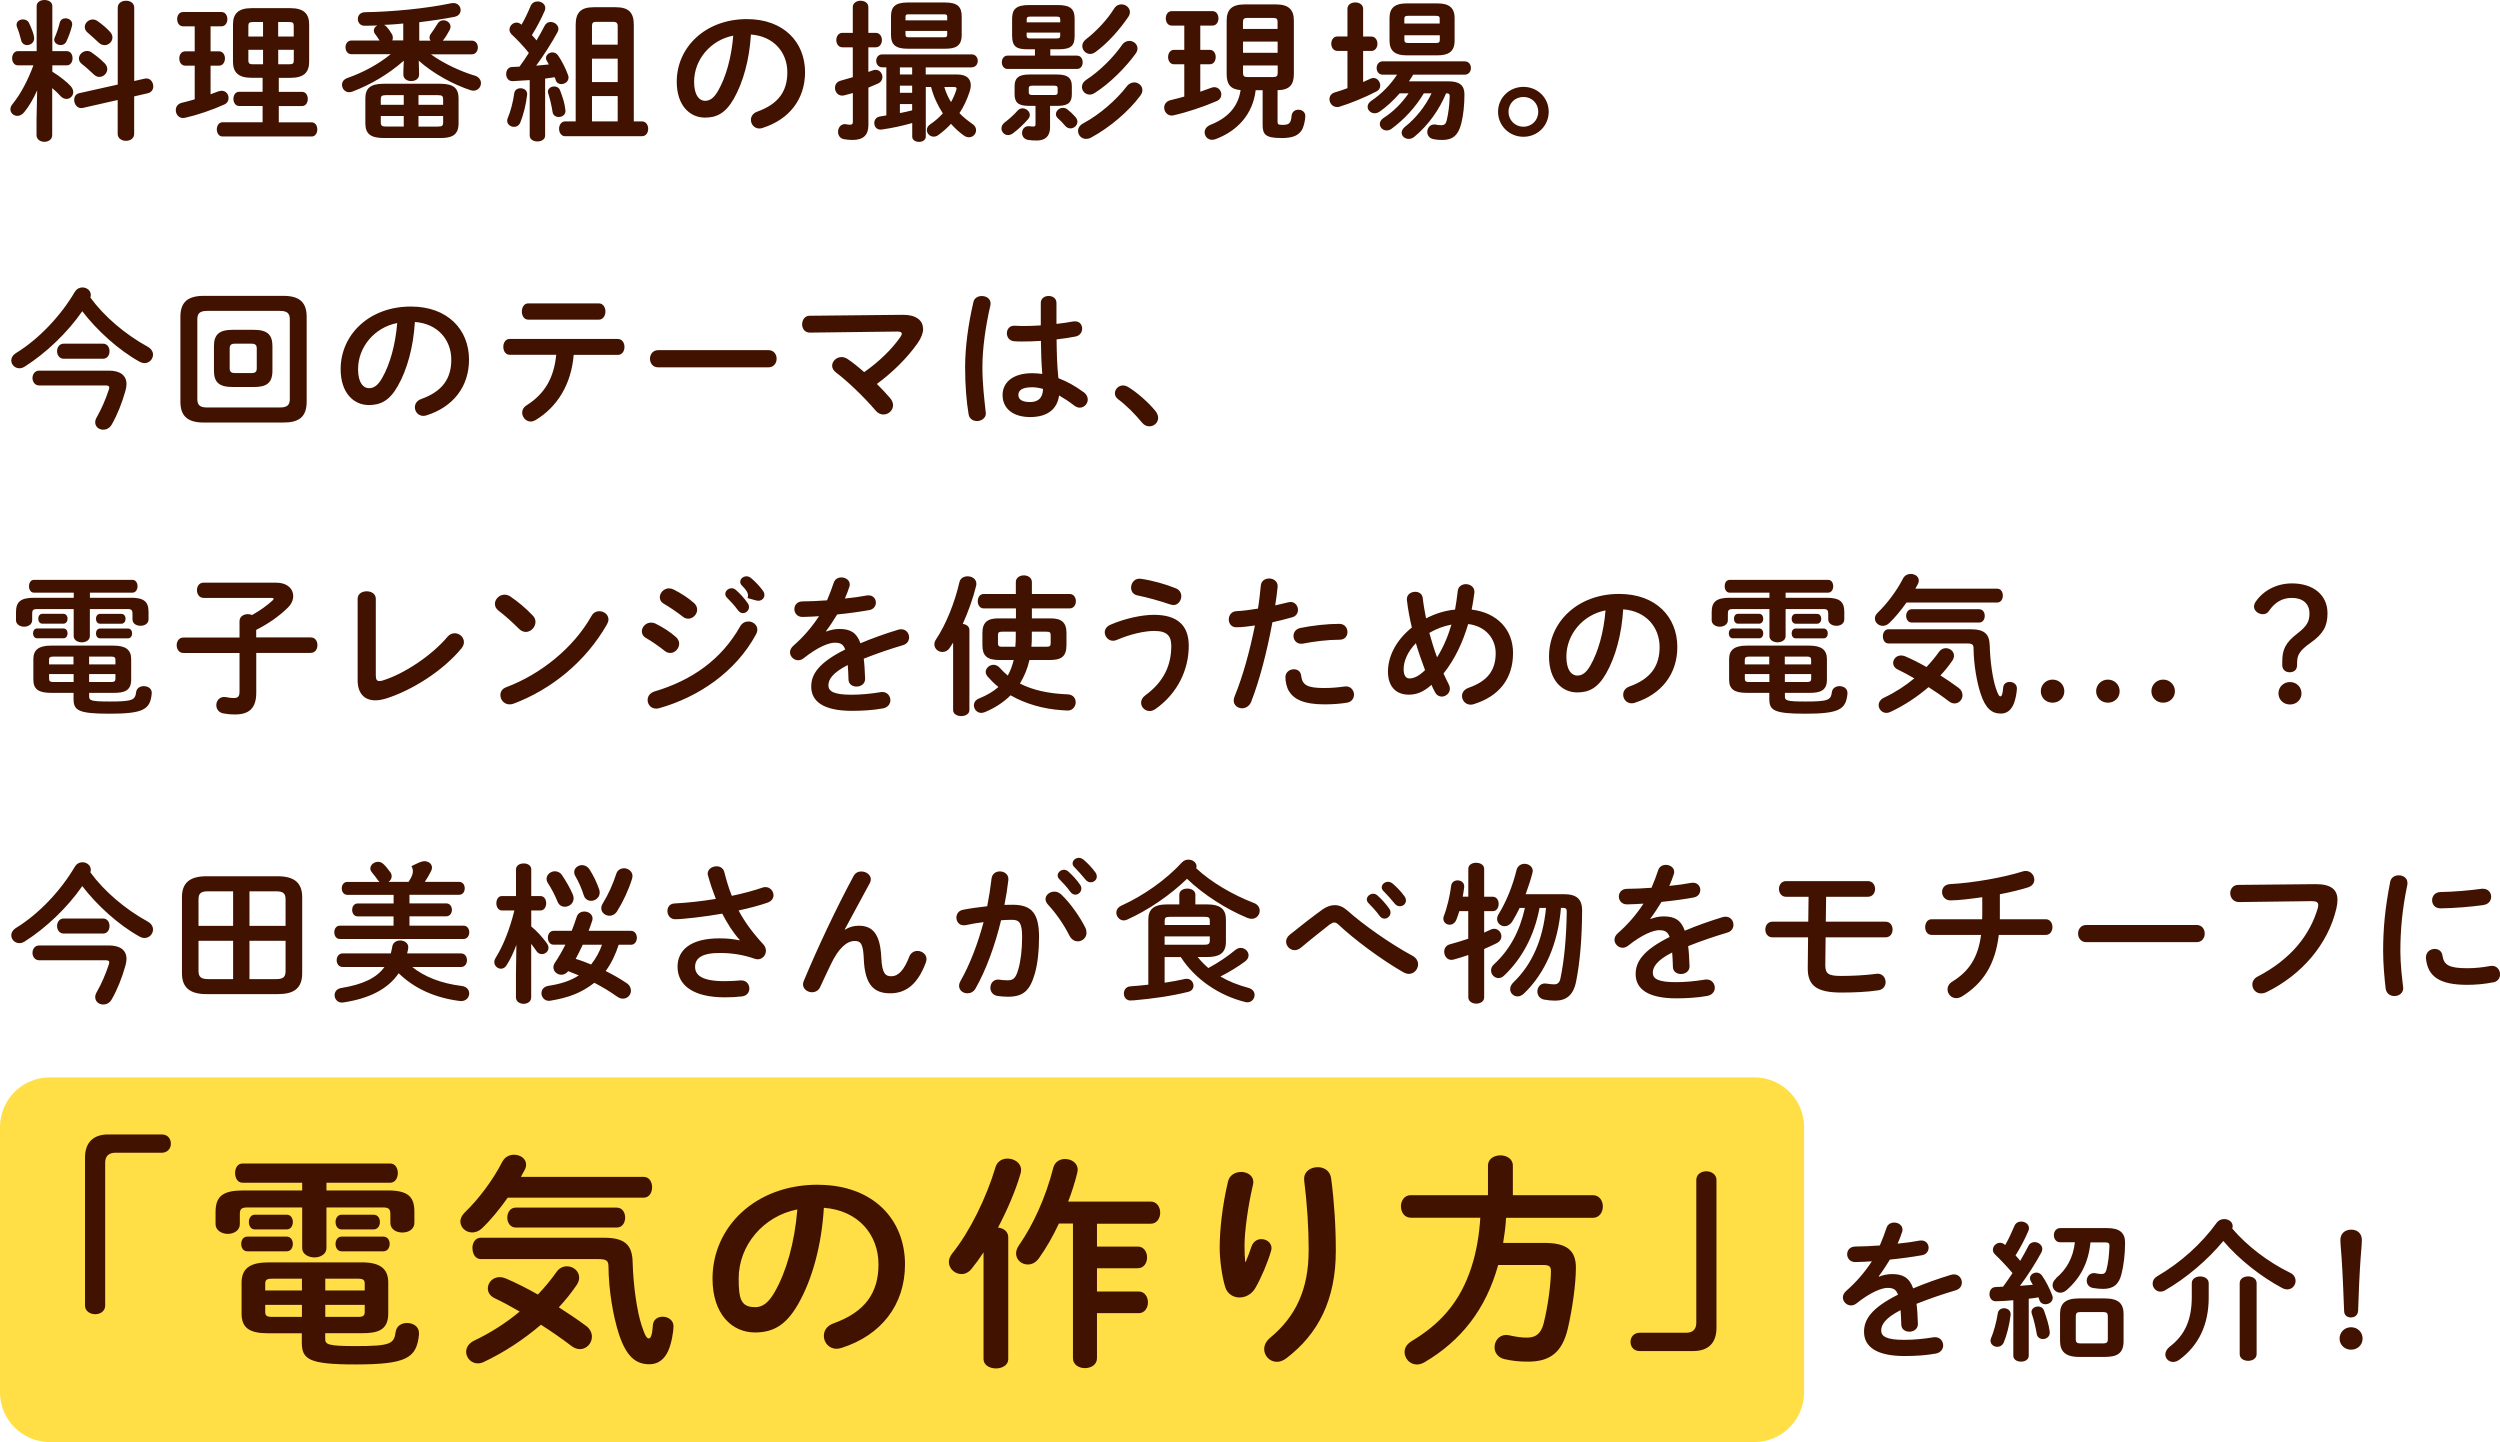
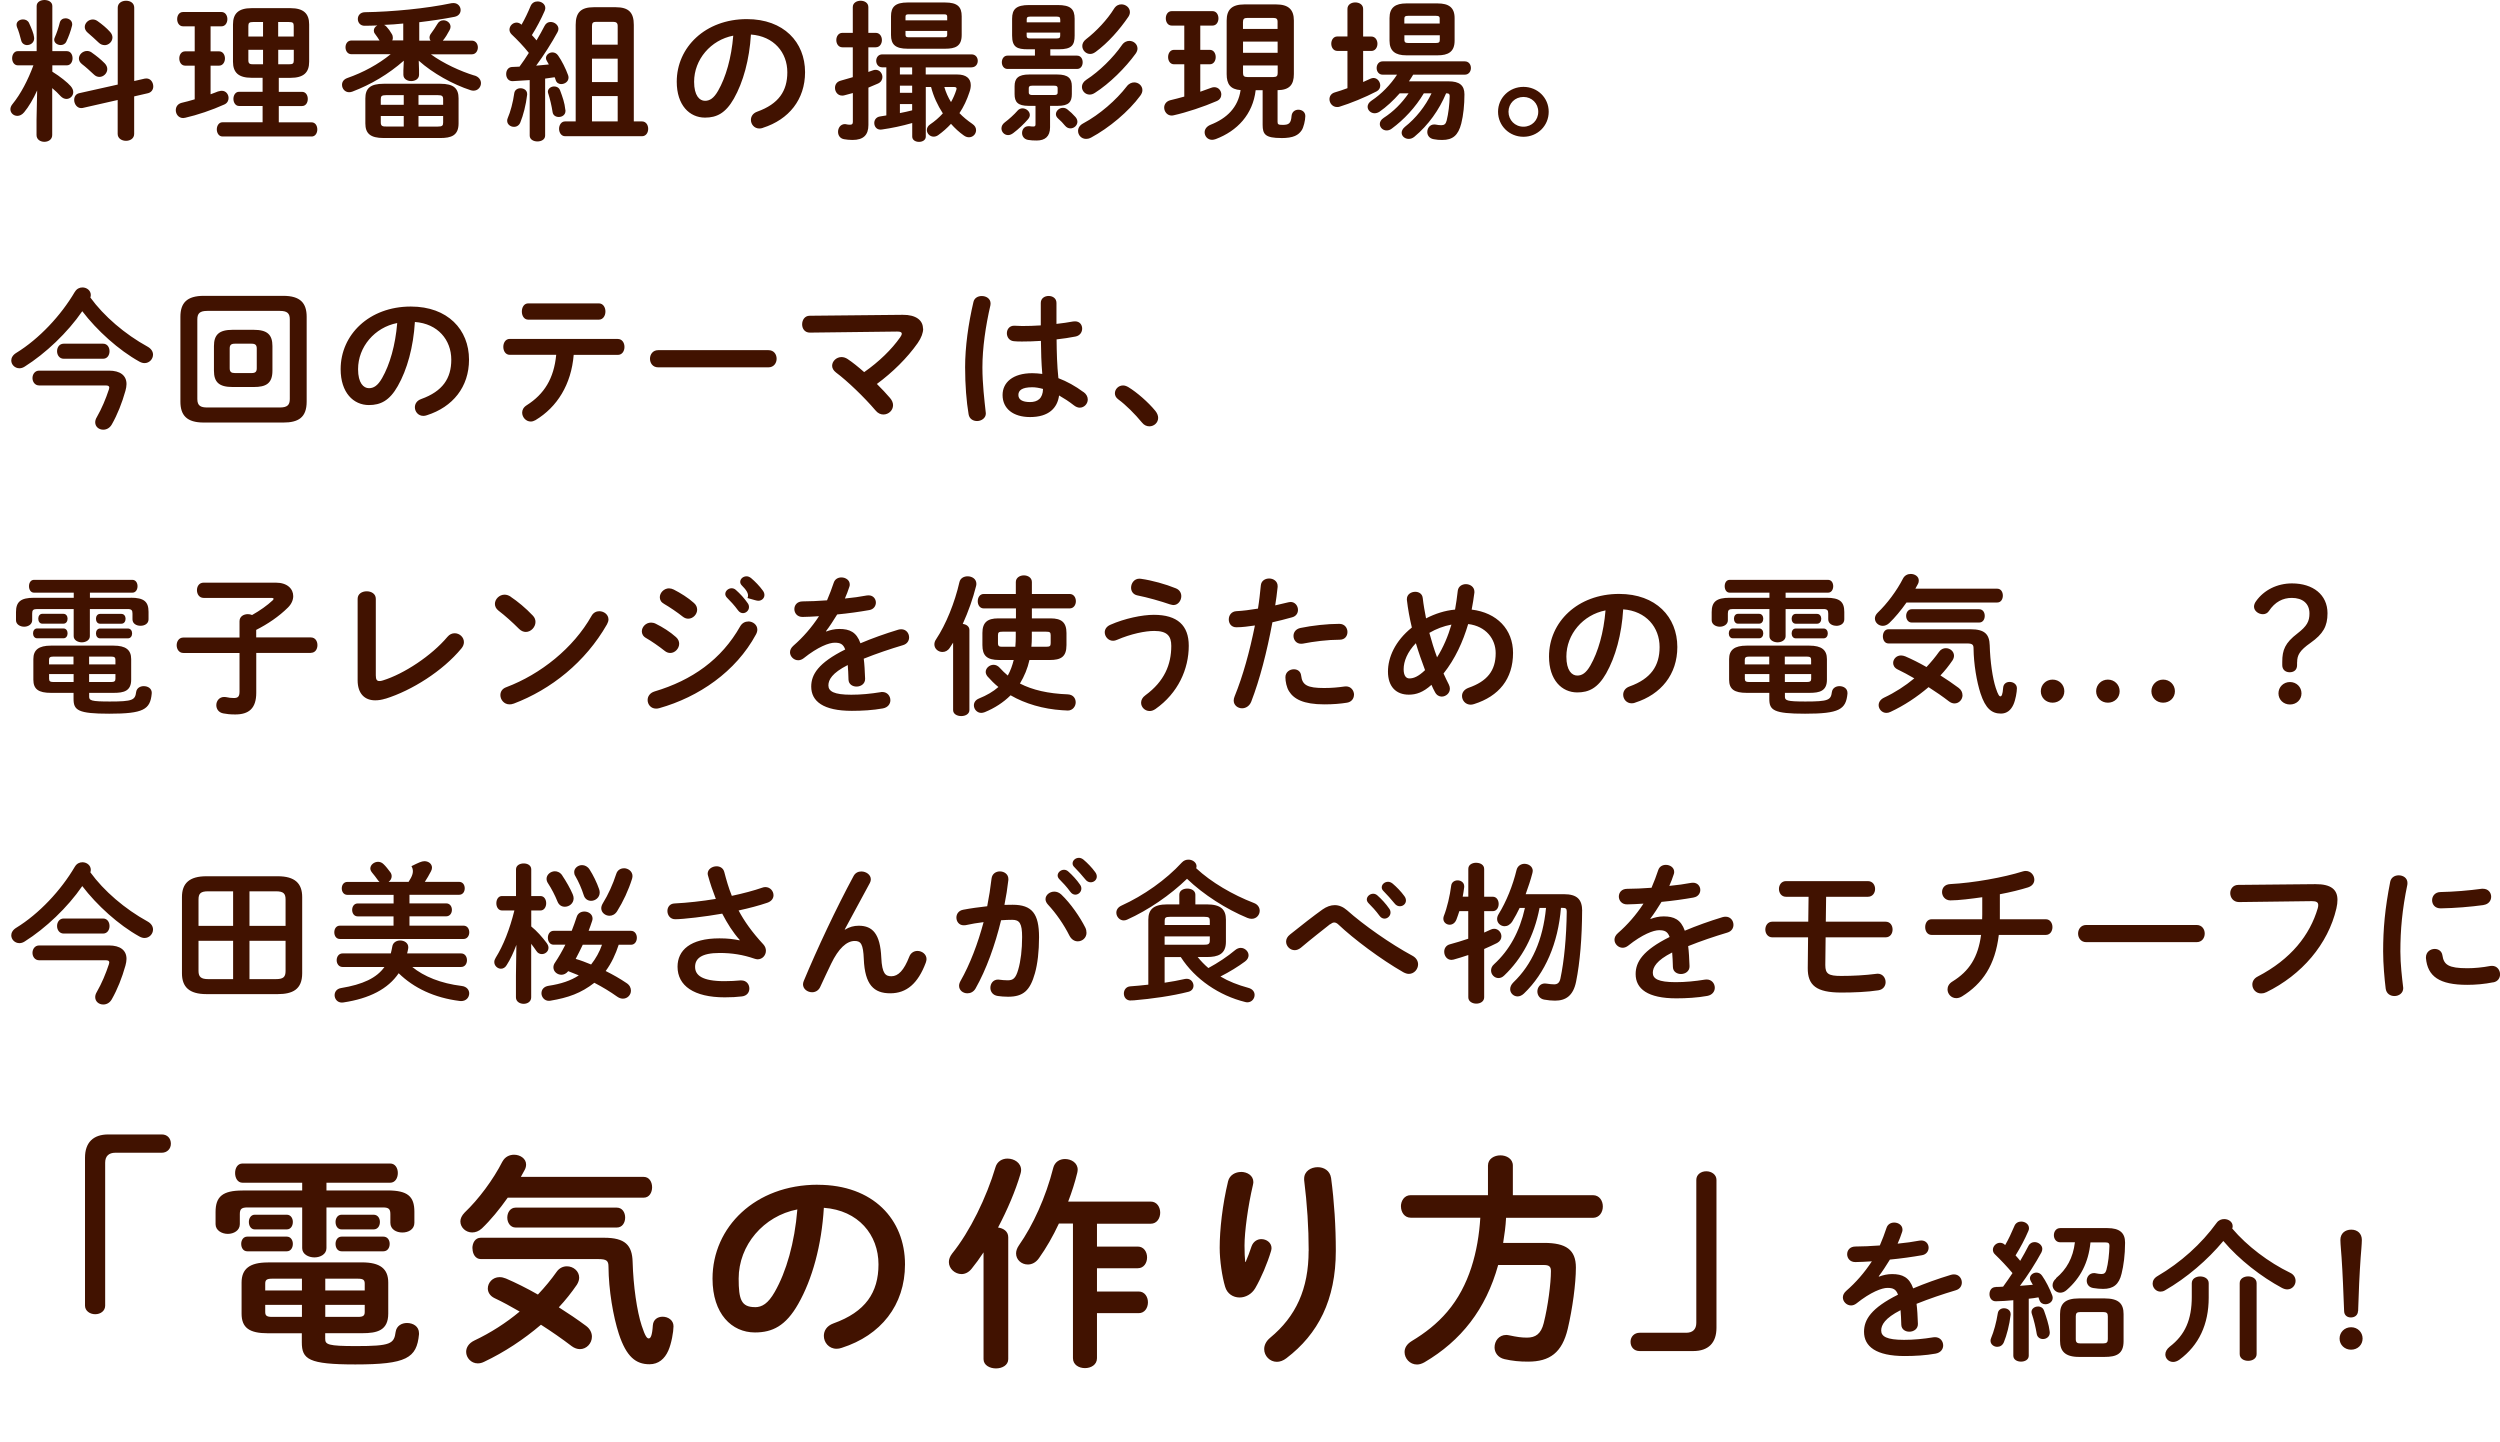
<svg xmlns="http://www.w3.org/2000/svg" id="_レイヤー_2" width="401.74" height="231.73" viewBox="0 0 401.74 231.73">
  <defs>
    <style>.cls-1{fill:#411200;}.cls-1,.cls-2{fill-rule:evenodd;stroke-width:0px;}.cls-2{fill:#ffde46;}</style>
  </defs>
  <g id="_レイヤー_1-2">
-     <path class="cls-2" d="M8,173.13h273.91c4.42,0,8,3.58,8,8v42.6c0,4.42-3.58,8-8,8H8c-4.42,0-8-3.58-8-8v-42.6c0-4.42,3.58-8,8-8Z" />
    <path class="cls-1" d="M400.67,157.85c-1.43.29-2.87.41-4.2.41-4.49,0-6.36-1.36-6.63-4.29v-.12c0-.87.7-1.36,1.41-1.36.58,0,1.14.34,1.24,1.04.22,1.5.97,2.06,4.01,2.06,1.09,0,2.43-.12,3.67-.36.1-.02.19-.02.29-.02.82,0,1.29.68,1.29,1.36,0,.56-.32,1.14-1.07,1.29ZM399.09,145.44c-2.14.29-4.54.49-6.85.53-.95.02-1.41-.63-1.41-1.31,0-.63.44-1.28,1.31-1.31,2.26-.05,4.57-.24,6.68-.53h.19c.85,0,1.31.63,1.31,1.28,0,.61-.39,1.21-1.24,1.33ZM385.73,152.9c0,2.01.27,4.26.44,5.69,0,.07.02.15.02.19,0,.82-.7,1.28-1.41,1.28-.66,0-1.29-.36-1.41-1.19-.19-1.55-.41-3.95-.41-5.99,0-3.61.29-6.88,1.14-11.2.15-.7.75-1.02,1.36-1.02.7,0,1.41.41,1.41,1.24,0,.07,0,.17-.02.27-.83,3.98-1.12,7.27-1.12,10.71ZM377.81,216.89c-1.04,0-1.85-.78-1.85-1.79s.8-1.82,1.85-1.82,1.85.8,1.85,1.82-.8,1.79-1.85,1.79ZM378.92,210.69c-.02.63-.49,1.02-1.14,1.02s-1.07-.39-1.09-1.02c-.1-2.67-.24-6.25-.41-8.63-.02-.44-.19-2.16-.19-2.81,0-1.04.75-1.65,1.75-1.65s1.7.63,1.7,1.65c0,.65-.14,2.11-.19,2.81-.17,2.35-.34,5.94-.41,8.63ZM364.15,159.45c-.29.15-.56.19-.8.19-.83,0-1.41-.68-1.41-1.43,0-.46.24-.97.85-1.28,5.37-2.79,8.4-6.67,9.67-11,.05-.19.07-.34.07-.49,0-.46-.32-.63-1.02-.63l-11.71.15c-.92,0-1.41-.73-1.41-1.43,0-.65.44-1.33,1.29-1.33l12.39-.12c2.55-.02,3.55.9,3.55,2.52,0,.41-.05.87-.17,1.38-1.34,5.74-5.56,10.69-11.29,13.48ZM367.99,109.6c1.04,0,1.85.8,1.85,1.82s-.8,1.79-1.85,1.79-1.85-.78-1.85-1.79.8-1.82,1.85-1.82ZM369.13,106.43v.46c0,.75-.49,1.14-1.19,1.14s-1.19-.44-1.19-1.14v-.53c0-1.92.46-3.05,2.43-4.56,1.55-1.19,1.94-1.96,1.94-3.22,0-1.62-1.12-2.5-2.84-2.5-1.43,0-2.7.63-3.69,2.13-.22.32-.56.49-.95.49-.75,0-1.43-.56-1.43-1.21,0-.29.12-.61.34-.9,1.26-1.77,3.38-2.84,5.76-2.84,3.38,0,5.71,1.82,5.71,4.8,0,2.08-.7,3.32-2.72,4.75-1.77,1.24-2.16,1.99-2.16,3.13ZM358.72,197.43c2.38,2.81,5.85,5.43,9.3,7.1.61.29.87.8.87,1.31,0,.68-.53,1.36-1.34,1.36-.24,0-.53-.07-.85-.24-3.3-1.77-6.85-4.51-9.42-7.54-2.53,3.05-5.9,5.94-9.4,7.95-.24.14-.49.19-.7.19-.7,0-1.26-.61-1.26-1.29,0-.44.22-.87.75-1.19,3.74-2.18,7.09-5.19,9.54-8.58.32-.44.78-.6,1.21-.6.71,0,1.36.46,1.36,1.14,0,.12-.02.24-.07.39ZM352.98,151.4h-17.73c-.87,0-1.31-.7-1.31-1.38s.44-1.38,1.31-1.38h17.73c.87,0,1.31.68,1.31,1.38s-.44,1.38-1.31,1.38ZM347.61,112.92c-1.07,0-1.89-.8-1.89-1.84s.83-1.87,1.89-1.87,1.89.82,1.89,1.87-.83,1.84-1.89,1.84ZM338.73,112.92c-1.07,0-1.89-.8-1.89-1.84s.83-1.87,1.89-1.87,1.89.82,1.89,1.87-.83,1.84-1.89,1.84ZM329.84,112.92c-1.07,0-1.89-.8-1.89-1.84s.82-1.87,1.89-1.87,1.89.82,1.89,1.87-.83,1.84-1.89,1.84ZM325.96,142.58c-1.31.41-2.89.8-4.59,1.12v4.02h7.38c.7,0,1.07.63,1.07,1.26s-.36,1.26-1.07,1.26h-7.55c-.58,4.85-2.6,7.83-5.93,9.89-.32.19-.63.27-.9.27-.83,0-1.41-.68-1.41-1.41,0-.44.22-.92.78-1.26,2.72-1.67,4.13-3.9,4.61-7.49h-7.94c-.7,0-1.04-.63-1.04-1.26s.34-1.26,1.04-1.26h8.11c.02-.24.02-.49.02-.75v-2.79c-1.7.24-3.79.51-5.12.51-.85,0-1.34-.68-1.34-1.33s.41-1.24,1.31-1.29c3.74-.19,8.6-1.07,11.68-2.04.17-.05.32-.07.46-.07.83,0,1.38.7,1.38,1.41,0,.48-.29.99-.97,1.21ZM321.54,114.67c-1.46,0-2.48-.8-3.28-3.25-.61-1.87-1.09-4.68-1.12-7.22,0-.61-.19-.8-1.07-.8h-12.6c-.61,0-.9-.58-.9-1.14s.29-1.14.9-1.14h13.21c2.23,0,3.01.78,3.06,2.59.07,2.57.46,5.28.97,6.83.39,1.19.58,1.36.75,1.36.19,0,.36-.27.44-1.4.05-.63.53-.92,1.04-.92.58,0,1.17.36,1.17,1.02,0,.58-.22,1.87-.56,2.62-.39.87-1.04,1.45-2.01,1.45ZM307.21,97.9h10.83c.61,0,.9.53.9,1.07s-.29,1.07-.9,1.07h-10.83c-.58,0-.9-.53-.9-1.07s.32-1.07.9-1.07ZM320.93,96.83h-14.57c-.87,1.24-1.85,2.42-2.77,3.3-.34.31-.7.44-1.04.44-.68,0-1.26-.53-1.26-1.19,0-.29.14-.63.46-.94,1.48-1.41,3.06-3.51,4.06-5.48.27-.51.75-.73,1.24-.73.66,0,1.29.41,1.29,1.04,0,.17-.02.36-.14.58-.12.24-.27.51-.41.75h13.16c.61,0,.9.56.9,1.11s-.29,1.11-.9,1.11ZM300.15,144.11h-6.7l-.05,4h9.59c.78,0,1.14.63,1.14,1.26s-.36,1.26-1.14,1.26h-9.62l-.05,4.36v.1c0,1.4.51,1.74,2.53,1.74,1.82,0,3.84-.1,5.68-.34.07,0,.15-.02.19-.02.83,0,1.29.68,1.29,1.36,0,.58-.36,1.19-1.17,1.31-1.72.27-4.05.36-5.95.36-4.01,0-5.42-1.16-5.39-3.95l.05-4.92h-5.73c-.75,0-1.14-.63-1.14-1.26s.39-1.26,1.14-1.26h5.76l.05-4h-3.62c-.75,0-1.14-.63-1.14-1.26s.39-1.26,1.14-1.26h13.14c.78,0,1.17.63,1.17,1.26s-.39,1.26-1.17,1.26ZM290.05,114.69c-5.03,0-5.73-.56-5.73-2.38v-.97h-3.64c-1.97,0-2.82-.58-2.82-2.11v-3.32c0-1.48.88-2.16,2.82-2.16h10.08c1.94,0,2.82.68,2.82,2.16v3.32c0,1.82-1.19,2.11-2.79,2.11h-3.96v.61c0,.61.29.78,3.3.78,3.72,0,4.08-.24,4.25-1.53.1-.65.66-.94,1.21-.94.65,0,1.29.36,1.29,1.09v.12c-.24,2.55-1.34,3.22-6.82,3.22ZM284.32,105.51h-3.21c-.58,0-.73.15-.73.53v.73h3.93v-1.26ZM284.32,108.32h-3.93v.75c0,.39.15.53.73.53h3.21v-1.28ZM291.04,106.04c0-.39-.14-.53-.73-.53h-3.5v1.26h4.23v-.73ZM290.32,109.6c.58,0,.73-.15.73-.53v-.75h-4.23v1.28h3.5ZM288.57,101h4.47c.46,0,.68.39.68.78,0,.41-.22.8-.68.8h-4.47c-.44,0-.66-.39-.66-.8,0-.39.22-.78.66-.78ZM288.57,98.65h3.42c.46,0,.68.39.68.78,0,.41-.22.8-.68.8h-3.42c-.44,0-.66-.39-.66-.8,0-.39.22-.78.66-.78ZM295.08,100.56c-.63,0-1.29-.34-1.29-1.04v-.92c0-.53-.15-.73-.8-.73h-6.05v4.36c0,.65-.66.99-1.29.99s-1.31-.34-1.31-.99v-4.36h-5.85c-.68,0-.83.19-.83.73v1.07c0,.68-.66,1.04-1.29,1.04s-1.31-.36-1.31-1.04v-1.31c0-1.65.75-2.3,2.89-2.3h6.39v-.82h-6.39c-.53,0-.8-.51-.8-1.04s.27-1.02.8-1.02h15.81c.56,0,.83.51.83,1.02s-.27,1.04-.83,1.04h-6.82v.82h6.56c2.14,0,2.87.63,2.87,2.28v1.19c0,.7-.63,1.04-1.29,1.04ZM282.69,100.22h-3.42c-.41,0-.63-.39-.63-.8,0-.39.22-.78.63-.78h3.42c.44,0,.66.39.66.78,0,.41-.22.8-.66.8ZM282.69,102.57h-4.23c-.44,0-.65-.39-.65-.8,0-.39.22-.78.65-.78h4.23c.44,0,.66.39.66.78,0,.41-.22.8-.66.8ZM272.15,144.23c-1.53.27-3.35.53-5.15.7-.61.99-1.21,1.92-1.8,2.69l.05.05c.63-.24,1.34-.41,2.09-.41,1.67,0,2.77.51,3.4,2.3,1.9-.8,3.93-1.53,6.07-2.18.17-.05.34-.07.49-.07.8,0,1.26.65,1.26,1.31,0,.51-.29,1.04-.97,1.24-2.11.63-4.27,1.36-6.31,2.18.12.9.17,1.96.22,3.22.02.82-.68,1.26-1.38,1.26-.63,0-1.26-.36-1.29-1.11-.02-.92-.07-1.7-.12-2.35-2.53,1.28-3.11,2.38-3.11,3.27,0,.95.87,1.5,3.67,1.5,1.53,0,3.13-.15,4.71-.41.1-.02.19-.02.27-.02.82,0,1.31.65,1.31,1.33,0,.58-.39,1.16-1.21,1.31-1.58.29-3.38.39-4.98.39-4.59,0-6.53-1.53-6.53-3.9,0-1.94,1.14-3.81,5.46-5.96-.32-.9-.83-1.09-1.7-1.09s-2.67.65-4.98,2.5c-.29.22-.58.32-.87.32-.7,0-1.31-.61-1.31-1.29,0-.36.17-.73.56-1.07,1.53-1.33,2.91-2.91,4.1-4.73-.95.07-1.82.1-2.62.12-.87.02-1.34-.63-1.34-1.26s.44-1.24,1.34-1.24c1.14,0,2.5-.07,3.91-.17.41-.97.78-1.91,1.07-2.81.19-.61.7-.87,1.24-.87.68,0,1.33.44,1.33,1.11,0,.12,0,.24-.05.36-.22.68-.46,1.31-.73,1.91,1.26-.12,2.48-.29,3.52-.49.1-.02.2-.02.29-.02.75,0,1.17.58,1.17,1.16,0,.53-.34,1.09-1.07,1.21ZM262.76,112.92c-.19.07-.39.1-.56.1-.83,0-1.36-.68-1.36-1.38,0-.53.29-1.07,1.02-1.33,3.45-1.24,4.83-3.32,4.83-6.33,0-3.17-2.16-5.79-5.85-6.06-.24,4.02-1.24,7.66-2.74,10.3-1.34,2.35-2.77,3.05-4.64,3.05-2.48,0-4.54-1.99-4.54-5.77,0-5.53,4.59-10.06,11.27-10.06,5.92,0,9.35,3.71,9.35,8.53,0,4.39-2.6,7.61-6.78,8.94ZM251.71,105.51c0,2.23.87,3.05,1.75,3.05.75,0,1.41-.39,2.11-1.62,1.24-2.16,2.14-5.28,2.43-8.85-3.62.7-6.29,3.83-6.29,7.42ZM244.81,21.98c-2.26,0-4.08-1.77-4.08-4.02s1.82-4,4.08-4,4.06,1.74,4.06,4-1.8,4.02-4.06,4.02ZM244.81,15.58c-1.36,0-2.4,1.04-2.4,2.38s1.04,2.4,2.4,2.4,2.38-1.04,2.38-2.4-1.04-2.38-2.38-2.38ZM243.14,104.92c0,4.17-2.26,6.96-6.26,8.22-.19.05-.36.1-.53.1-.88,0-1.41-.7-1.41-1.4,0-.53.32-1.04,1.04-1.31,2.99-1.04,4.37-2.74,4.37-5.57,0-2.3-1.58-4.34-4.42-4.68-.85,2.86-2.09,5.6-3.96,7.95.27.61.56,1.19.85,1.77.12.24.17.46.17.68,0,.73-.66,1.26-1.31,1.26-.41,0-.83-.22-1.09-.73-.2-.36-.39-.75-.56-1.16-1.34,1.21-2.45,1.58-3.64,1.58-2.04,0-3.35-1.28-3.35-3.71,0-2.25,1.12-4.9,3.84-7.08-.36-1.48-.63-2.98-.8-4.44v-.14c0-.75.68-1.16,1.34-1.16.58,0,1.14.31,1.21,1.02.12,1.07.32,2.16.53,3.25,1.46-.75,3.01-1.26,4.66-1.41.17-.97.32-1.96.44-3.05.1-.7.7-1.04,1.31-1.04.66,0,1.36.44,1.36,1.21v.14c-.12.95-.27,1.87-.44,2.74,4.06.49,6.65,3.17,6.65,6.98ZM227.53,103.35c-1.38,1.43-1.97,2.93-1.97,4.19,0,1.07.41,1.48.92,1.48.68,0,1.43-.29,2.52-1.33-.53-1.43-1.04-2.86-1.48-4.34ZM229.69,101.7c.36,1.31.75,2.62,1.24,3.93,1.02-1.62,1.77-3.42,2.31-5.26-1.26.24-2.43.68-3.55,1.33ZM235.37,12h-8.28c-.22.36-.44.73-.68,1.07h6.39c1.7,0,2.53.63,2.53,2.08,0,1.7-.17,3.35-.51,4.7-.49,1.91-1.38,2.64-3.06,2.64-.49,0-.85-.02-1.36-.12-.73-.12-1.04-.65-1.04-1.16,0-.61.41-1.21,1.12-1.21.07,0,.17,0,.24.02.24.05.58.1.87.1.49,0,.73-.17.88-.73.29-1.16.46-2.62.49-3.95,0-.31-.12-.44-.46-.44h-.12c-1.09,2.62-2.84,5.11-5.1,6.98-.29.24-.61.34-.9.34-.63,0-1.14-.44-1.14-.99,0-.29.15-.63.53-.95,1.75-1.38,3.28-3.3,4.27-5.38h-1.24c-1.34,2.25-3.18,4.22-5.15,5.67-.29.22-.56.29-.83.29-.61,0-1.09-.48-1.09-1.04,0-.32.17-.68.61-.97,1.58-1.02,2.89-2.33,4.01-3.95h-1.43c-1.02,1.16-2.16,2.21-3.25,2.96-.27.17-.53.24-.78.24-.61,0-1.12-.49-1.12-1.04,0-.34.19-.7.63-.99,1.58-1.04,3.06-2.57,4.1-4.17h-2.31c-.63,0-.97-.53-.97-1.07s.34-1.07.97-1.07h13.19c.66,0,.99.53.99,1.07s-.34,1.07-.99,1.07ZM231.03,8.89h-5.05c-1.75,0-2.69-.68-2.69-2.35v-3.64c0-1.7.95-2.35,2.69-2.35h5.05c1.77,0,2.72.65,2.72,2.35v3.64c0,1.82-1.07,2.35-2.72,2.35ZM231.36,3.05c0-.39-.12-.51-.66-.51h-4.37c-.54,0-.66.12-.66.51v.73h5.68v-.73ZM231.36,5.67h-5.68v.73c0,.46.24.51.66.51h4.37c.53,0,.66-.12.66-.51v-.73ZM220.36,8.19h-1.31v4.99c.39-.17.78-.36,1.17-.53.17-.07.34-.12.49-.12.63,0,1.09.61,1.09,1.21,0,.36-.17.73-.58.94-1.85.97-4.25,1.94-5.97,2.47-.15.05-.27.05-.39.05-.73,0-1.22-.63-1.22-1.26,0-.46.27-.92.85-1.09.63-.19,1.34-.41,2.04-.68v-5.99h-1.63c-.63,0-.97-.58-.97-1.16s.34-1.16.97-1.16h1.63V1.43c0-.7.63-1.04,1.26-1.04s1.26.34,1.26,1.04v4.44h1.31c.65,0,.99.58.99,1.16s-.34,1.16-.99,1.16ZM205.89,22.18c-2.55,0-2.99-.58-2.99-2.13v-5.55h-1.12c-.46,3.9-2.96,6.54-6.41,7.85-.22.07-.41.12-.58.12-.73,0-1.21-.58-1.21-1.21,0-.46.29-.94.95-1.21,2.6-1.02,4.42-2.76,4.83-5.57-1.65-.12-2.24-.97-2.24-2.57V3.3c0-1.74.83-2.59,2.84-2.59h5.12c1.99,0,2.84.85,2.84,2.59v8.6c0,1.72-.71,2.57-2.62,2.59v5.07c0,.41.1.51.82.51,1,0,1.34-.24,1.43-1.45.07-.68.58-.99,1.09-.99.56,0,1.12.34,1.12,1.02s-.29,1.87-.58,2.28c-.53.78-1.29,1.26-3.3,1.26ZM205.31,3.56c0-.51-.17-.68-.71-.68h-4.15c-.54,0-.71.17-.71.68v1.09h5.56v-1.09ZM205.31,6.69h-5.56v1.79h5.56v-1.79ZM205.31,10.52h-5.56v1.21c0,.48.17.65.71.65h4.15c.54,0,.71-.17.71-.65v-1.21ZM194.63,14.11c.17-.07.34-.1.51-.1.68,0,1.12.58,1.12,1.16,0,.44-.22.85-.73,1.07-2.06.9-4.91,1.84-6.9,2.28-.12.02-.22.05-.34.05-.75,0-1.21-.66-1.21-1.28,0-.51.32-1.02,1-1.19.66-.15,1.43-.36,2.23-.58v-5.19h-1.65c-.63,0-.95-.58-.95-1.16s.32-1.16.95-1.16h1.65v-3.9h-2.02c-.63,0-.95-.58-.95-1.16s.32-1.16.95-1.16h6.56c.63,0,.95.58.95,1.16s-.32,1.16-.95,1.16h-1.97v3.9h1.53c.63,0,.95.58.95,1.16s-.32,1.16-.95,1.16h-1.53v4.41c.63-.22,1.21-.44,1.75-.63ZM184.7,68.51c-.41,0-.85-.17-1.19-.61-1.12-1.36-2.6-2.84-3.79-3.71-.41-.29-.56-.65-.56-.99,0-.65.56-1.26,1.31-1.26.27,0,.56.1.85.27,1.36.82,3.23,2.45,4.35,3.83.31.39.44.78.44,1.11,0,.78-.66,1.36-1.41,1.36ZM175.28,22.13c-.27.15-.54.19-.75.19-.75,0-1.29-.6-1.29-1.28,0-.44.24-.9.82-1.21,2.67-1.43,5.34-3.78,7-5.94.34-.46.8-.65,1.21-.65.68,0,1.31.53,1.31,1.24,0,.27-.1.58-.34.9-1.85,2.52-4.98,5.16-7.96,6.76ZM175.93,14.93c-.29.19-.56.27-.83.27-.7,0-1.24-.58-1.24-1.24,0-.41.22-.82.73-1.16,2.04-1.31,4.32-3.56,5.68-5.53.34-.51.8-.7,1.21-.7.7,0,1.31.53,1.31,1.24,0,.24-.1.53-.29.8-1.65,2.28-4.18,4.8-6.58,6.33ZM176.03,8.36c-.29.22-.58.31-.85.31-.7,0-1.26-.61-1.26-1.28,0-.36.17-.75.58-1.07,1.68-1.29,3.45-3.18,4.52-4.92.32-.51.75-.7,1.19-.7.7,0,1.36.53,1.36,1.24,0,.24-.07.49-.24.75-1.43,2.09-3.25,4.17-5.29,5.67ZM173.09,11.08h-11.2c-.58,0-.9-.53-.9-1.07s.32-1.07.9-1.07h4.42v-1.02h-1.12c-1.75,0-2.55-.32-2.55-2.21v-2.69c0-1.55.66-2.21,2.74-2.21h4.57c2.09,0,2.74.65,2.74,2.21v2.69c0,1.55-.46,2.21-2.55,2.21h-1.36v1.02h4.3c.61,0,.9.53.9,1.07s-.29,1.07-.9,1.07ZM170.37,3.13c0-.36-.12-.46-.58-.46h-4.22c-.46,0-.58.1-.58.46v.46h5.39v-.46ZM169.79,6.18c.46,0,.58-.1.58-.46v-.48h-5.39v.48c0,.41.22.46.58.46h4.22ZM163.52,17.77c.22-.24.51-.36.78-.36.61,0,1.19.48,1.19,1.07,0,.22-.1.46-.29.68-.63.73-1.51,1.58-2.38,2.23-.29.22-.58.32-.82.32-.61,0-1.07-.51-1.07-1.07,0-.34.15-.68.53-.97.66-.49,1.51-1.26,2.06-1.89ZM157.87,59.03c0,2.69.32,5.26.53,7.2,0,.07.02.15.02.22,0,.75-.73,1.21-1.41,1.21-.63,0-1.24-.34-1.36-1.09-.34-2.01-.56-4.65-.56-7.56,0-3.25.51-6.96,1.34-10.49.15-.65.73-.95,1.34-.95.7,0,1.41.41,1.41,1.19,0,.07,0,.17-.02.27-.78,3.37-1.29,6.91-1.29,10.01ZM156.12,10.83h-7.36v1.14h5.08c1.38,0,2.16.61,2.16,1.72,0,.34-.07.73-.22,1.14-.39,1.19-.92,2.33-1.6,3.35.58.61,1.29,1.19,2.06,1.72.44.29.61.65.61,1.02,0,.61-.49,1.14-1.14,1.14-.24,0-.53-.07-.83-.29-.75-.53-1.43-1.16-2.06-1.87-.63.68-1.31,1.28-2.06,1.82-.24.17-.49.24-.73.24-.61,0-1.09-.51-1.09-1.07,0-.32.17-.66.53-.9.75-.51,1.43-1.09,2.04-1.77-.85-1.31-1.51-2.74-1.89-4.24h-.85v7.97c0,.56-.53.85-1.09.85s-1.09-.29-1.09-.85v-2.18c-1.68.48-3.3.82-4.86,1.04-.07.02-.17.02-.24.02-.66,0-1-.53-1-1.07,0-.46.29-.94.9-1.04.34-.05.68-.1,1.04-.17v-7.73h-.66c-.63,0-.97-.53-.97-1.04,0-.53.34-1.04.97-1.04h14.35c.66,0,1,.51,1,1.04s-.34,1.04-1,1.04ZM152.82,16.41c.34-.6.63-1.26.85-1.94.02-.1.05-.17.05-.22,0-.19-.14-.27-.44-.27h-1.53c.24.85.61,1.67,1.07,2.42ZM146.58,10.83h-1.97v1.14h1.97v-1.14ZM146.58,13.77h-1.97v1.14h1.97v-1.14ZM146.58,16.72h-1.97v1.45c.66-.12,1.31-.27,1.97-.44v-1.02ZM151.87,7.83h-6.02c-1.99,0-2.67-.7-2.67-2.21v-3.01c0-1.5.68-2.21,2.67-2.21h6.02c1.99,0,2.67.7,2.67,2.21v3.01c0,1.82-1.02,2.21-2.67,2.21ZM152.21,2.69c0-.29-.1-.39-.51-.39h-5.68c-.41,0-.51.1-.51.39v.58h6.7v-.58ZM152.21,4.97h-6.7v.63c0,.34.22.39.51.39h5.68c.41,0,.51-.1.51-.39v-.63ZM140.73,7.61h-1.19v3.95c.22-.07.46-.15.68-.24.17-.07.34-.1.49-.1.66,0,1.09.58,1.09,1.16,0,.41-.22.82-.7,1.04-.53.24-1.04.46-1.55.66v6.01c0,1.6-.8,2.4-2.55,2.4-.46,0-1-.05-1.36-.12-.68-.12-.97-.65-.97-1.19,0-.61.39-1.24,1.12-1.24.07,0,.12.03.19.03.19.05.41.07.61.07.34,0,.46-.12.46-.46v-4.63c-.46.12-.9.24-1.34.36-.15.05-.27.05-.39.05-.7,0-1.14-.61-1.14-1.24,0-.51.27-.99.92-1.16.63-.17,1.29-.36,1.94-.56v-4.8h-1.68c-.63,0-.97-.58-.97-1.16s.34-1.16.97-1.16h1.68V1.14c0-.68.63-1.02,1.26-1.02s1.24.34,1.24,1.02v4.14h1.19c.65,0,.99.58.99,1.16s-.34,1.16-.99,1.16ZM148.35,52.8c0,.68-.29,1.48-.88,2.33-1.7,2.42-4.06,4.73-6.56,6.57.78.77,1.51,1.55,2.11,2.25.34.39.49.8.49,1.16,0,.85-.73,1.5-1.55,1.5-.44,0-.9-.19-1.29-.68-1.77-2.08-4.49-4.7-6.34-6.08-.41-.32-.61-.7-.61-1.07,0-.73.68-1.4,1.51-1.4.31,0,.65.1.97.31.8.53,1.73,1.28,2.67,2.11,2.38-1.67,4.42-3.64,5.8-5.62.17-.24.24-.41.24-.56,0-.24-.22-.34-.73-.34l-14.04.17c-.83,0-1.24-.65-1.24-1.33s.41-1.38,1.21-1.38l14.96-.15c2.11-.02,3.25.87,3.25,2.21ZM122.59,20.55c-.19.07-.39.1-.56.1-.83,0-1.36-.68-1.36-1.38,0-.53.29-1.07,1.02-1.33,3.45-1.24,4.83-3.32,4.83-6.33,0-3.18-2.16-5.79-5.85-6.06-.24,4.02-1.24,7.66-2.74,10.3-1.34,2.35-2.77,3.05-4.64,3.05-2.48,0-4.54-1.99-4.54-5.77,0-5.53,4.59-10.06,11.27-10.06,5.93,0,9.35,3.71,9.35,8.53,0,4.39-2.6,7.61-6.78,8.94ZM111.54,13.14c0,2.23.87,3.06,1.75,3.06.75,0,1.41-.39,2.11-1.62,1.24-2.16,2.14-5.28,2.43-8.85-3.62.7-6.29,3.83-6.29,7.42ZM124.8,57.65c0,.68-.44,1.38-1.31,1.38h-17.73c-.88,0-1.31-.7-1.31-1.38s.44-1.38,1.31-1.38h17.73c.88,0,1.31.68,1.31,1.38ZM103.17,21.89h-12.36c-.63,0-.97-.61-.97-1.19s.34-1.19.97-1.19h1.7V4c0-1.96.8-2.84,2.91-2.84h3.52c2.11,0,2.91.87,2.91,2.84v15.51h1.31c.65,0,1,.58,1,1.19s-.34,1.19-1,1.19ZM99.26,4.17c0-.49-.24-.66-.73-.66h-2.74c-.49,0-.66.17-.66.66v3.01h4.13v-3.01ZM99.26,9.43h-4.13v3.76h4.13v-3.76ZM99.26,15.44h-4.13v4.07h4.13v-4.07ZM90.22,13.52c-.39,0-.78-.19-.92-.65-.05-.15-.1-.32-.17-.46l-1.53.22v9.16c0,.63-.61.94-1.24.94s-1.24-.32-1.24-.94v-8.92c-.95.07-1.87.12-2.74.17-.7.02-1.04-.56-1.04-1.14s.32-1.14,1-1.14c.36,0,.75-.02,1.14-.05.53-.7,1.02-1.45,1.5-2.21-.85-1.07-1.87-2.13-2.77-2.98-.24-.24-.34-.51-.34-.75,0-.61.53-1.14,1.14-1.14.27,0,.53.1.8.34.53-.92,1.04-1.99,1.46-3.01.22-.51.66-.73,1.12-.73.61,0,1.24.41,1.24,1.07,0,.12-.05.29-.1.44-.56,1.28-1.26,2.64-2.06,3.9.27.27.51.56.75.85.49-.82.92-1.62,1.29-2.33.22-.44.58-.63.97-.63.63,0,1.26.49,1.26,1.11,0,.17-.05.34-.15.53-.9,1.67-2.21,3.73-3.43,5.38.68-.05,1.36-.12,2.04-.19-.1-.19-.22-.39-.32-.56-.1-.17-.15-.32-.15-.46,0-.51.51-.92,1.04-.92.34,0,.68.15.92.51.58.82,1.22,2.09,1.6,3.15.05.15.07.27.07.39,0,.63-.58,1.04-1.17,1.04ZM82.57,20.38c-.53,0-1.07-.39-1.07-.97,0-.15.02-.29.1-.46.41-.92.85-2.55,1.04-3.97.07-.53.53-.8,1-.8.53,0,1.07.31,1.07.92v.12c-.19,1.65-.63,3.32-1.09,4.44-.19.51-.63.73-1.04.73ZM88.09,15.03c-.02-.1-.05-.19-.05-.27,0-.53.51-.87,1.02-.87.39,0,.78.19.95.65.39,1.04.73,2.01.83,3.05.03.07.03.17.03.24,0,.63-.54.97-1.07.97-.46,0-.92-.24-1-.78-.17-1.07-.39-2.01-.7-3.01ZM97.29,50.06c0,.65-.36,1.31-1.07,1.31h-11.32c-.7,0-1.04-.65-1.04-1.31s.34-1.31,1.04-1.31h11.32c.71,0,1.07.65,1.07,1.31ZM81.92,54.47h17.36c.7,0,1.07.63,1.07,1.28s-.36,1.28-1.07,1.28h-7.09c-.39,4.75-2.65,8.39-6.15,10.49-.27.15-.51.22-.75.22-.78,0-1.38-.7-1.38-1.43,0-.41.19-.85.73-1.19,2.82-1.79,4.37-4.29,4.74-8.1h-7.46c-.7,0-1.04-.65-1.04-1.28s.34-1.28,1.04-1.28ZM82.04,95.88c1.12.75,2.43,1.82,3.57,3.03.32.32.44.68.44,1.04,0,.82-.73,1.6-1.55,1.6-.36,0-.75-.15-1.09-.49-1.09-1.09-2.23-2.11-3.3-2.93-.41-.32-.58-.7-.58-1.09,0-.75.7-1.48,1.55-1.48.32,0,.63.1.97.31ZM82.67,146.31h-1.99c-.61,0-.92-.58-.92-1.16s.31-1.16.9-1.16h2.26v-4.29c0-.63.61-.95,1.24-.95s1.21.32,1.21.95v4.29h1.48c.61,0,.92.58.92,1.16s-.32,1.16-.92,1.16h-1.48v2.57c.88.7,1.8,1.74,2.5,2.69.19.27.27.51.27.73,0,.61-.53,1.02-1.07,1.02-.32,0-.66-.15-.88-.51-.24-.36-.53-.75-.83-1.14v8.6c0,.7-.61,1.04-1.21,1.04s-1.24-.34-1.24-1.04v-3.49l.07-4.94c-.44,1.19-.97,2.33-1.56,3.25-.24.41-.58.58-.92.58-.53,0-1.07-.46-1.07-1.07,0-.22.07-.44.22-.68,1.24-1.99,2.26-4.58,3.01-7.61ZM76.22,12.12c.75.22,1.07.75,1.07,1.24,0,.63-.49,1.21-1.19,1.21-.15,0-.29-.02-.46-.07-2.84-.92-6.12-2.74-8.35-4.75l.05,1.58v.68c0,.68-.63,1.02-1.26,1.02s-1.26-.34-1.26-1.02v-.68l.07-1.58c-2.45,2.16-5.27,3.83-8.26,4.97-.19.07-.36.1-.53.1-.68,0-1.14-.58-1.14-1.19,0-.44.24-.87.85-1.09,2.58-.9,4.98-2.21,6.97-3.83h-6.31c-.63,0-.95-.56-.95-1.11s.32-1.09.95-1.09h4.52c-.22-.34-.39-.63-.73-1.07-.15-.19-.19-.36-.19-.53,0-.36.24-.65.56-.82-.68.02-1.34.05-1.99.05-.75.03-1.14-.53-1.14-1.09s.39-1.09,1.17-1.09c4.37-.07,9.76-.58,13.89-1.45.12-.02.22-.02.32-.02.7,0,1.14.56,1.14,1.12,0,.48-.29.95-.97,1.09-1.72.34-3.67.63-5.68.87v2.96h1.82c-.12-.14-.17-.32-.17-.48,0-.22.07-.44.24-.66.36-.48.68-.97,1-1.5.24-.44.61-.63,1-.63.58,0,1.14.44,1.14,1.04,0,.17-.05.34-.15.53-.34.65-.7,1.24-1.09,1.7h4.66c.65,0,.97.56.97,1.09s-.32,1.11-.97,1.11h-6.58c2.04,1.48,4.74,2.72,7.02,3.42ZM64.8,3.78c-1.02.12-2.04.17-3.08.22.15.07.29.17.39.29.34.36.56.68.83,1.14.15.22.19.44.19.65,0,.15-.02.29-.1.41h1.77v-2.71ZM61.67,22.18c-2.19,0-2.96-.75-2.96-2.35v-4.02c0-1.6.78-2.35,2.96-2.35h9.08c2.16,0,2.94.75,2.94,2.35v4.02c0,1.96-1.19,2.35-2.94,2.35h-9.08ZM64.88,15.29h-2.82c-.73,0-.87.15-.87.65v.9h3.69v-1.55ZM64.88,18.64h-3.69v1.04c0,.63.34.65.87.65h2.82v-1.7ZM71.21,15.97c0-.53-.15-.68-.87-.68h-3.09v1.55h3.96v-.87ZM71.21,19.68v-1.04h-3.96v1.7h3.09c.73,0,.87-.15.87-.65ZM66.02,49.26c5.93,0,9.35,3.71,9.35,8.53,0,4.39-2.6,7.61-6.78,8.94-.19.07-.39.1-.56.1-.83,0-1.36-.68-1.36-1.38,0-.53.29-1.07,1.02-1.33,3.45-1.24,4.83-3.32,4.83-6.32,0-3.18-2.16-5.79-5.85-6.06-.24,4.02-1.24,7.66-2.75,10.3-1.33,2.35-2.77,3.05-4.64,3.05-2.48,0-4.54-1.99-4.54-5.77,0-5.53,4.59-10.06,11.27-10.06ZM59.29,62.38c.75,0,1.41-.39,2.11-1.62,1.24-2.16,2.14-5.28,2.43-8.85-3.62.7-6.29,3.83-6.29,7.42,0,2.23.88,3.05,1.75,3.05ZM61.94,112.27c-.58.19-1.14.27-1.65.27-1.7,0-2.82-1.09-2.82-3.22v-13.09c0-.82.73-1.21,1.46-1.21s1.46.39,1.46,1.21v12.29c0,.68.17.92.58.92.15,0,.34-.02.56-.1,3.38-1.04,7.82-3.97,10.37-7,.34-.41.75-.58,1.17-.58.78,0,1.48.63,1.48,1.43,0,.31-.12.68-.41,1.02-2.99,3.61-7.94,6.74-12.19,8.07ZM63.25,147.26h-5.76c-.61,0-.9-.53-.9-1.04s.29-1.04.9-1.04h5.76v-1.38h-7.43c-.61,0-.9-.53-.9-1.04s.29-1.04.9-1.04h5.17c-.1-.07-.19-.19-.29-.32-.29-.41-.61-.82-.92-1.19-.17-.22-.27-.44-.27-.65,0-.58.61-1.07,1.24-1.07.32,0,.63.12.9.39.34.32.75.85,1.07,1.28.17.22.22.46.22.65,0,.36-.19.68-.49.9h3.21c.56-.87.97-1.67.46-2.52,1.14-.56,1.63-.8,2.09-.8.63,0,1.21.41,1.21,1.04,0,.17-.05.36-.15.56-.32.63-.66,1.19-1,1.72h5.49c.63,0,.92.51.92,1.04s-.29,1.04-.92,1.04h-7.96v1.38h5.9c.61,0,.92.51.92,1.04s-.32,1.04-.92,1.04h-5.9v1.5h8.69c.61,0,.92.53.92,1.07s-.32,1.07-.92,1.07h-19.87c-.61,0-.9-.53-.9-1.07s.29-1.07.9-1.07h8.62v-1.5ZM49.95,104.92h-8.77v6.4c0,2.52-1.19,3.49-3.38,3.49-.85,0-1.38-.07-1.92-.17-.78-.15-1.12-.75-1.12-1.33,0-.65.46-1.31,1.26-1.31.1,0,.2,0,.29.02.49.1.78.15,1.26.15.66,0,.92-.22.92-1.04v-6.2h-9.03c-.7,0-1.07-.63-1.07-1.24s.36-1.24,1.07-1.24h9.03v-2.62c0-.78.68-1.14,1.34-1.14.24,0,.46.05.68.14,1.24-.7,2.43-1.53,3.33-2.38.07-.07.12-.14.12-.22,0-.1-.1-.15-.29-.15h-10.95c-.7,0-1.07-.61-1.07-1.24s.36-1.21,1.07-1.21h11.61c1.87,0,2.79,1.02,2.79,2.16,0,.61-.27,1.26-.83,1.82-1.46,1.46-3.3,2.69-5.12,3.61v1.21h8.77c.73,0,1.07.61,1.07,1.24s-.34,1.24-1.07,1.24ZM50.07,21.93h-14.33c-.58,0-.9-.58-.9-1.14s.32-1.14.9-1.14h6.46v-2.62h-3.79c-.58,0-.9-.58-.9-1.14s.31-1.14.9-1.14h3.79v-2.25h-1.77c-2.11,0-2.99-.85-2.99-2.59V3.93c0-1.75.87-2.62,2.99-2.62h6.24c2.11,0,3.01.87,3.01,2.62v5.99c0,1.75-.9,2.59-3.01,2.59h-1.87v2.25h3.74c.61,0,.92.56.92,1.14s-.31,1.14-.92,1.14h-3.74v2.62h5.27c.61,0,.92.56.92,1.14s-.32,1.14-.92,1.14ZM42.27,3.54h-1.58c-.61,0-.78.12-.78.63v1.7h2.36v-2.33ZM42.27,8h-2.36v1.7c0,.56.27.63.78.63h1.58v-2.33ZM47.2,4.17c0-.51-.15-.63-.78-.63h-1.72v2.33h2.5v-1.7ZM46.43,10.33c.63,0,.78-.12.78-.63v-1.7h-2.5v2.33h1.72ZM32.75,47.54h12.77c2.74,0,3.76,1.16,3.76,3.37v13.62c0,2.59-1.36,3.37-3.76,3.37h-12.77c-2.74,0-3.76-1.16-3.76-3.37v-13.62c0-2.21,1.02-3.37,3.76-3.37ZM31.71,64.12c0,1.12.58,1.36,1.6,1.36h11.66c1.19,0,1.6-.39,1.6-1.36v-12.8c0-.97-.41-1.36-1.6-1.36h-11.66c-1.19,0-1.6.39-1.6,1.36v12.8ZM37.37,53h3.42c2.16,0,2.99.78,2.99,2.62v3.95c0,2.08-1.07,2.62-2.99,2.62h-3.42c-2.16,0-2.99-.77-2.99-2.62v-3.95c0-1.84.83-2.62,2.99-2.62ZM36.91,59.18c0,.61.29.77.85.77h2.65c.61,0,.85-.19.85-.77v-3.17c0-.58-.24-.78-.85-.78h-2.65c-.61,0-.85.19-.85.78v3.17ZM35.11,14.69c.19-.07.36-.1.53-.1.68,0,1.09.58,1.09,1.16,0,.41-.19.82-.68,1.04-1.99.9-4.37,1.7-6.27,2.13-.12.02-.24.05-.34.05-.75,0-1.19-.63-1.19-1.26,0-.53.29-1.02.95-1.19.66-.15,1.36-.34,2.09-.56v-5.41h-1.53c-.63,0-.95-.58-.95-1.16s.32-1.14.95-1.14h1.53v-4.02h-1.87c-.63,0-.95-.58-.95-1.16s.32-1.14.95-1.14h6.17c.63,0,.95.58.95,1.14s-.31,1.16-.95,1.16h-1.75v4.02h1.36c.63,0,.95.58.95,1.14s-.32,1.16-.95,1.16h-1.36v4.6c.44-.17.87-.31,1.26-.48ZM26.01,185.24h-7.47c-1.06,0-1.64.55-1.64,1.6v22.97c0,.84-.73,1.38-1.6,1.38s-1.64-.55-1.64-1.38v-23.77c0-2.43,1.31-3.74,3.75-3.74h8.59c.91,0,1.46.65,1.46,1.49s-.62,1.45-1.46,1.45ZM23.77,14.98l-2.21.51v6.03c0,.75-.66,1.11-1.31,1.11s-1.34-.36-1.34-1.11v-5.45l-5.63,1.28c-.1.02-.17.02-.24.02-.68,0-1.12-.68-1.12-1.31,0-.49.24-.97.83-1.09l6.17-1.38V1.24c0-.75.66-1.12,1.34-1.12s1.31.36,1.31,1.12v11.78l1.7-.39c.1-.02.17-.02.27-.02.68,0,1.09.65,1.09,1.28,0,.48-.27.94-.85,1.09ZM16.8,7.25c-.32,0-.66-.12-.95-.41-.58-.56-1.24-1.14-1.77-1.6-.32-.27-.46-.61-.46-.9,0-.63.58-1.21,1.29-1.21.24,0,.51.07.78.27.68.48,1.43,1.09,1.99,1.72.27.29.39.61.39.9,0,.68-.61,1.24-1.26,1.24ZM14.76,8.46c.73.51,1.43,1.07,2.09,1.74.27.29.39.61.39.9,0,.68-.61,1.26-1.26,1.26-.32,0-.63-.12-.92-.41-.56-.53-1.31-1.21-1.89-1.65-.34-.27-.49-.58-.49-.9,0-.63.61-1.21,1.31-1.21.24,0,.51.07.78.27ZM11.36,13.84c.29.34.41.65.41.97,0,.61-.51,1.09-1.09,1.09-.32,0-.66-.15-.95-.46-.39-.44-.85-.87-1.34-1.28v7.54c0,.73-.63,1.09-1.26,1.09s-1.26-.36-1.26-1.09v-2.47l.1-4.7c-.61,1.36-1.36,2.64-2.09,3.51-.34.41-.73.58-1.09.58-.61,0-1.12-.46-1.12-1.07,0-.24.1-.53.32-.8,1.36-1.67,2.5-3.88,3.38-6.25h-2.5c-.61,0-.92-.58-.92-1.14s.32-1.14.9-1.14h3.04V.97c0-.65.63-.97,1.26-.97s1.26.32,1.26.97v7.25h2.33c.61,0,.92.56.92,1.14s-.32,1.14-.92,1.14h-2.33v1.02c1.26.77,2.48,1.77,2.96,2.33ZM10.66,6.71c-.19.36-.56.53-.9.53-.53,0-1.05-.34-1.05-.85,0-.12.03-.24.1-.39.29-.66.58-1.5.8-2.38.12-.46.51-.68.92-.68.53,0,1.07.36,1.07.94,0,.07,0,.17-.03.27-.19.8-.56,1.82-.92,2.55ZM4.39,7.25c-.44,0-.88-.24-1-.8-.15-.61-.41-1.53-.66-2.09-.05-.14-.07-.27-.07-.39,0-.53.51-.85,1.04-.85.39,0,.78.17.97.58.39.85.75,1.72.8,2.25.02.07.02.15.02.22,0,.66-.56,1.07-1.12,1.07ZM12.04,46.89c.29-.49.75-.7,1.21-.7.68,0,1.34.48,1.34,1.21,0,.12-.02.27-.07.41,2.16,2.98,5.54,5.89,9.2,7.9.61.34.87.82.87,1.28,0,.7-.58,1.36-1.36,1.36-.24,0-.53-.07-.83-.24-3.33-1.84-6.85-5.04-9.18-8.1-2.36,3.44-5.9,6.79-9.25,8.9-.29.19-.58.27-.85.27-.73,0-1.31-.58-1.31-1.26,0-.41.24-.87.8-1.21,3.67-2.25,7.19-6.01,9.42-9.82ZM24.38,111.35v.12c-.24,2.55-1.34,3.22-6.83,3.22-5.03,0-5.73-.56-5.73-2.38v-.97h-3.64c-1.97,0-2.82-.58-2.82-2.11v-3.32c0-1.48.87-2.16,2.82-2.16h10.08c1.94,0,2.82.68,2.82,2.16v3.32c0,1.82-1.19,2.11-2.79,2.11h-3.96v.61c0,.61.29.78,3.3.78,3.72,0,4.08-.24,4.25-1.53.1-.65.66-.94,1.22-.94.66,0,1.29.36,1.29,1.09ZM11.82,105.51h-3.21c-.58,0-.73.15-.73.53v.73h3.93v-1.26ZM11.82,108.32h-3.93v.75c0,.39.15.53.73.53h3.21v-1.28ZM18.55,106.04c0-.39-.15-.53-.73-.53h-3.5v1.26h4.23v-.73ZM17.82,109.6c.58,0,.73-.15.73-.53v-.75h-4.23v1.28h3.5ZM16.08,101h4.47c.46,0,.68.39.68.78,0,.41-.22.8-.68.8h-4.47c-.44,0-.66-.39-.66-.8,0-.39.22-.78.66-.78ZM16.08,98.65h3.42c.46,0,.68.39.68.78,0,.41-.22.8-.68.8h-3.42c-.44,0-.66-.39-.66-.8,0-.39.22-.78.66-.78ZM10.2,100.22h-3.42c-.41,0-.63-.39-.63-.8,0-.39.22-.78.63-.78h3.42c.44,0,.66.39.66.78,0,.41-.22.8-.66.8ZM10.2,102.57h-4.23c-.44,0-.66-.39-.66-.8,0-.39.22-.78.66-.78h4.23c.44,0,.66.39.66.78,0,.41-.22.8-.66.8ZM16.56,57.65h-6.32c-.7,0-1.07-.61-1.07-1.21s.36-1.21,1.07-1.21h6.32c.7,0,1.04.6,1.04,1.21s-.34,1.21-1.04,1.21ZM20.33,61.72c0,.34-.07.68-.17,1.07-.56,1.99-1.29,3.83-2.19,5.41-.34.6-.87.85-1.38.85-.68,0-1.29-.46-1.29-1.19,0-.24.07-.53.27-.85.78-1.36,1.43-2.91,1.94-4.46.02-.1.05-.19.05-.27,0-.24-.19-.34-.58-.34H6.29c-.7,0-1.07-.61-1.07-1.19s.37-1.19,1.07-1.19h11.22c1.8,0,2.82.77,2.82,2.16ZM21,96.05c2.14,0,2.87.63,2.87,2.28v1.19c0,.7-.63,1.04-1.29,1.04s-1.29-.34-1.29-1.04v-.92c0-.53-.15-.73-.8-.73h-6.05v4.36c0,.65-.66.99-1.29.99s-1.31-.34-1.31-.99v-4.36h-5.85c-.68,0-.82.19-.82.73v1.07c0,.68-.66,1.04-1.29,1.04s-1.31-.36-1.31-1.04v-1.31c0-1.65.75-2.3,2.89-2.3h6.39v-.82h-6.39c-.53,0-.8-.51-.8-1.04s.27-1.02.8-1.02h15.81c.56,0,.83.51.83,1.02s-.27,1.04-.83,1.04h-6.82v.82h6.56ZM12.04,139.26c.29-.49.75-.7,1.21-.7.68,0,1.34.49,1.34,1.21,0,.12-.02.27-.07.41,2.16,2.98,5.54,5.89,9.2,7.9.61.34.87.82.87,1.29,0,.7-.58,1.36-1.36,1.36-.24,0-.53-.07-.83-.24-3.33-1.84-6.85-5.04-9.18-8.1-2.36,3.44-5.9,6.79-9.25,8.9-.29.19-.58.27-.85.27-.73,0-1.31-.58-1.31-1.26,0-.41.24-.87.8-1.21,3.67-2.25,7.19-6.01,9.42-9.82ZM16.56,150.02h-6.32c-.7,0-1.07-.61-1.07-1.21s.36-1.21,1.07-1.21h6.32c.7,0,1.04.61,1.04,1.21s-.34,1.21-1.04,1.21ZM6.29,151.93h11.22c1.8,0,2.82.77,2.82,2.16,0,.34-.07.68-.17,1.07-.56,1.99-1.29,3.83-2.19,5.41-.34.61-.87.85-1.38.85-.68,0-1.29-.46-1.29-1.19,0-.24.07-.53.27-.85.78-1.36,1.43-2.91,1.94-4.46.02-.1.05-.19.05-.27,0-.24-.19-.34-.58-.34H6.29c-.7,0-1.07-.61-1.07-1.19s.37-1.19,1.07-1.19ZM33.17,140.81h11.46c2.77,0,3.93,1.16,3.93,3.34v12.26c0,2.59-1.55,3.34-3.93,3.34h-11.46c-2.77,0-3.93-1.16-3.93-3.34v-12.26c0-2.18,1.16-3.34,3.93-3.34ZM40.09,157.34h4.25c1.19,0,1.55-.34,1.55-1.31v-4.85h-5.8v6.16ZM40.09,148.78h5.8v-4.24c0-.97-.36-1.31-1.55-1.31h-4.25v5.55ZM31.9,156.03c0,.95.41,1.31,1.55,1.31h4.01v-6.16h-5.56v4.85ZM31.9,148.78h5.56v-5.55h-4.01c-1.19,0-1.55.34-1.55,1.31v4.24ZM38.98,191.3h9.58v-1.24h-9.58c-.8,0-1.2-.76-1.2-1.56s.4-1.53,1.2-1.53h23.71c.84,0,1.24.76,1.24,1.53s-.4,1.56-1.24,1.56h-10.23v1.24h9.83c3.21,0,4.3.95,4.3,3.42v1.78c0,1.05-.95,1.56-1.93,1.56s-1.93-.51-1.93-1.56v-1.38c0-.8-.22-1.09-1.2-1.09h-9.07v6.54c0,.98-.98,1.49-1.93,1.49s-1.97-.51-1.97-1.49v-6.54h-8.78c-1.02,0-1.24.29-1.24,1.09v1.6c0,1.02-.98,1.56-1.93,1.56s-1.97-.55-1.97-1.56v-1.96c0-2.47,1.13-3.45,4.33-3.45ZM46.08,197.56h-5.14c-.62,0-.95-.58-.95-1.2,0-.58.33-1.16.95-1.16h5.14c.65,0,.98.58.98,1.16,0,.62-.33,1.2-.98,1.2ZM39.74,198.72h6.34c.65,0,.98.58.98,1.16,0,.62-.33,1.2-.98,1.2h-6.34c-.66,0-.98-.58-.98-1.2,0-.58.33-1.16.98-1.16ZM54.9,197.56c-.66,0-.98-.58-.98-1.2,0-.58.33-1.16.98-1.16h5.13c.69,0,1.02.58,1.02,1.16,0,.62-.33,1.2-1.02,1.2h-5.13ZM62.62,199.88c0,.62-.33,1.2-1.02,1.2h-6.7c-.66,0-.98-.58-.98-1.2,0-.58.33-1.16.98-1.16h6.7c.69,0,1.02.58,1.02,1.16ZM43.06,202.86h15.11c2.91,0,4.22,1.02,4.22,3.24v4.98c0,2.73-1.78,3.16-4.19,3.16h-5.94v.91c0,.91.44,1.16,4.95,1.16,5.57,0,6.12-.36,6.37-2.29.15-.98.98-1.42,1.82-1.42.98,0,1.93.54,1.93,1.64v.18c-.36,3.82-2,4.84-10.23,4.84-7.54,0-8.6-.84-8.6-3.56v-1.45h-5.46c-2.95,0-4.22-.87-4.22-3.16v-4.98c0-2.22,1.31-3.24,4.22-3.24ZM52.27,211.62h5.25c.87,0,1.09-.22,1.09-.8v-1.13h-6.34v1.93ZM52.27,207.37h6.34v-1.09c0-.58-.22-.8-1.09-.8h-5.25v1.89ZM42.62,210.82c0,.58.22.8,1.09.8h4.81v-1.93h-5.9v1.13ZM42.62,207.37h5.9v-1.89h-4.81c-.87,0-1.09.22-1.09.8v1.09ZM64.07,156.39c-1.7,2.52-4.69,4.07-8.89,4.7-.1.02-.17.02-.24.02-.75,0-1.17-.61-1.17-1.19,0-.51.32-1.02,1.02-1.14,3.52-.58,5.73-1.62,6.99-3.39h-6.73c-.63,0-.95-.56-.95-1.09s.32-1.09.95-1.09h7.75c.1-.36.17-.75.24-1.11.1-.65.68-.97,1.26-.97.66,0,1.31.39,1.31,1.09,0,.07,0,.15-.02.22-.05.27-.1.53-.17.77h8.67c.63,0,.95.53.95,1.09s-.32,1.09-.95,1.09h-7.84c1.87,1.53,4.59,2.64,7.94,3.05.83.1,1.21.65,1.21,1.19,0,.63-.46,1.24-1.31,1.24-.07,0-.17-.02-.24-.02-4.06-.51-7.36-2.08-9.79-4.46ZM102.34,150.7c0,.56-.32,1.12-.95,1.12h-1.97c-.49,1.5-1.14,2.93-2.09,4.22,1.17.58,2.28,1.21,3.33,1.92.54.34.73.8.73,1.24,0,.68-.56,1.28-1.29,1.28-.29,0-.61-.1-.92-.32-1.12-.8-2.36-1.55-3.67-2.23-2.14,1.67-4.2,2.4-7.07,2.88-.07.02-.17.02-.24.02-.73,0-1.19-.63-1.19-1.21s.36-1.09,1.17-1.21c1.94-.29,3.55-.82,4.83-1.67-.56-.22-1.12-.46-1.7-.68-.32.41-.73.58-1.09.58-.68,0-1.29-.51-1.29-1.19,0-.24.07-.51.27-.78.58-.87,1.14-1.84,1.65-2.86h-1.89c-.61,0-.92-.56-.92-1.12s.32-1.11.92-1.11h2.91c.29-.75.56-1.48.8-2.23.19-.61.7-.87,1.24-.87.66,0,1.31.44,1.31,1.11,0,.15-.02.27-.07.41-.17.53-.36,1.04-.56,1.58h6.8c.63,0,.95.56.95,1.11ZM93.65,151.81c-.36.78-.75,1.53-1.14,2.28.83.24,1.65.56,2.48.9.75-.95,1.36-2.04,1.75-3.18h-3.08ZM100.25,139.52c.68,0,1.39.49,1.39,1.26,0,.12-.03.27-.07.44-.58,1.84-1.43,3.66-2.4,5.21-.32.51-.78.73-1.22.73-.68,0-1.33-.51-1.33-1.21,0-.27.1-.53.27-.82.83-1.33,1.6-3.03,2.14-4.7.19-.61.7-.9,1.24-.9ZM94.74,139.72c.58.9,1.17,2.11,1.53,3.15.07.19.1.39.1.56,0,.8-.7,1.33-1.38,1.33-.51,0-1-.29-1.19-.92-.32-1.02-.83-2.18-1.34-3.05-.15-.22-.19-.44-.19-.65,0-.63.61-1.12,1.26-1.12.44,0,.9.22,1.21.7ZM90.35,140.69c.61.9,1.31,2.13,1.68,3.01.1.24.15.46.15.65,0,.83-.71,1.36-1.41,1.36-.49,0-.95-.24-1.19-.85-.39-.97-.95-2.06-1.51-2.91-.17-.24-.24-.51-.24-.73,0-.68.66-1.21,1.34-1.21.41,0,.87.19,1.19.68ZM82.53,113.07c-.24.1-.46.12-.66.12-.87,0-1.46-.75-1.46-1.48,0-.53.27-1.04.95-1.28,5.51-2.08,10.78-6.28,13.7-11.46.29-.53.78-.75,1.24-.75.75,0,1.48.53,1.48,1.33,0,.24-.1.51-.24.78-3.47,6.08-8.99,10.47-15.01,12.75ZM80.75,186.65c.4-.76,1.13-1.09,1.86-1.09.98,0,1.93.62,1.93,1.56,0,.25-.04.54-.22.87-.18.36-.4.76-.62,1.13h19.74c.91,0,1.35.84,1.35,1.67s-.44,1.67-1.35,1.67h-21.85c-1.31,1.85-2.77,3.63-4.15,4.94-.51.47-1.06.65-1.57.65-1.02,0-1.89-.8-1.89-1.78,0-.44.22-.94.69-1.42,2.22-2.11,4.59-5.27,6.08-8.22ZM83.49,210.75c-1.38-.8-2.77-1.56-4.01-2.14-.76-.36-1.09-.98-1.09-1.56,0-.91.76-1.82,1.89-1.82.33,0,.65.07,1.02.22,1.6.69,3.35,1.56,5.14,2.58,1.13-1.2,2.15-2.43,3.02-3.67.44-.62,1.06-.87,1.64-.87,1.02,0,1.97.76,1.97,1.82,0,.33-.11.73-.36,1.13-.87,1.27-1.82,2.47-2.91,3.64,1.49.94,2.99,1.96,4.37,2.98.65.47.95,1.13.95,1.74,0,1.05-.84,2-1.93,2-.4,0-.88-.15-1.31-.47-1.57-1.2-3.24-2.36-4.95-3.45-2.77,2.36-5.9,4.43-9.14,5.96-.36.18-.69.25-1.02.25-1.06,0-1.86-.91-1.86-1.85,0-.69.4-1.38,1.31-1.82,2.62-1.24,5.1-2.83,7.28-4.65ZM99.11,197.26h-16.24c-.87,0-1.35-.8-1.35-1.6s.47-1.6,1.35-1.6h16.24c.91,0,1.35.8,1.35,1.6s-.44,1.6-1.35,1.6ZM75.91,200.61c0-.87.44-1.71,1.35-1.71h19.81c3.35,0,4.52,1.16,4.59,3.89.11,3.85.69,7.92,1.46,10.25.58,1.78.87,2.04,1.13,2.04.29,0,.55-.4.66-2.11.07-.95.8-1.38,1.57-1.38.87,0,1.75.55,1.75,1.53,0,.87-.33,2.8-.84,3.93-.58,1.31-1.57,2.18-3.02,2.18-2.19,0-3.71-1.2-4.92-4.87-.91-2.8-1.64-7.02-1.67-10.83,0-.91-.29-1.2-1.6-1.2h-18.9c-.91,0-1.35-.87-1.35-1.71ZM119.97,92.61c.24,0,.49.1.73.29.63.53,1.36,1.28,1.87,1.99.19.24.27.49.27.73,0,.53-.46.92-.97.92-.29,0-.61-.12-1.75-.44.34-.7-.34-1.43-.9-2.01-.19-.19-.27-.39-.27-.58,0-.49.46-.9,1.02-.9ZM117.57,94.53c.22,0,.46.07.68.27.66.58,1.38,1.36,1.89,2.11.17.22.22.44.22.65,0,.53-.46.97-.97.97-.29,0-.58-.15-.8-.46-.58-.8-1.24-1.5-1.8-2.06-.17-.19-.24-.39-.24-.56,0-.49.49-.92,1.02-.92ZM120.24,99.86c.73,0,1.46.53,1.46,1.31,0,.24-.07.51-.22.78-3.23,5.99-9.2,10.06-15.54,11.85-.17.05-.36.07-.51.07-.85,0-1.36-.68-1.36-1.38,0-.56.34-1.14,1.12-1.38,6-1.79,10.74-5.11,13.77-10.49.32-.53.8-.75,1.29-.75ZM109.14,103.45c0,.75-.66,1.48-1.43,1.48-.29,0-.61-.1-.9-.34-.85-.68-2.14-1.58-2.99-2.06-.49-.27-.68-.68-.68-1.07,0-.7.63-1.41,1.48-1.41.22,0,.49.05.73.17,1.14.56,2.33,1.31,3.28,2.16.36.32.51.7.51,1.07ZM107.54,94.55c.22,0,.49.07.73.19,1.09.56,2.31,1.31,3.25,2.16.36.31.51.7.51,1.07,0,.75-.66,1.45-1.43,1.45-.29,0-.61-.1-.9-.34-.85-.68-2.14-1.55-2.99-2.04-.49-.27-.68-.65-.68-1.07,0-.7.65-1.43,1.51-1.43ZM108.51,147.72c-.83,0-1.26-.68-1.26-1.33,0-.58.36-1.19,1.17-1.21,2.04-.1,4.37-.36,6.61-.73-.49-1.26-.92-2.52-1.26-3.76-.02-.1-.05-.19-.05-.29,0-.73.73-1.19,1.43-1.19.53,0,1.07.27,1.24.92.32,1.24.7,2.57,1.21,3.83,1.85-.39,3.55-.85,4.88-1.31.17-.07.36-.1.51-.1.78,0,1.31.65,1.31,1.31,0,.48-.29.97-1,1.21-1.29.44-2.89.87-4.61,1.24.9,1.7,2.16,3.49,3.98,5.45.29.32.41.68.41,1.02,0,.73-.56,1.38-1.34,1.38-.14,0-.31-.05-.49-.1-1.87-.65-3.67-.92-5.61-.92-2.94,0-3.94.9-3.94,2.23s1.09,2.3,4.71,2.3c1,0,1.77-.05,2.55-.12h.17c.85,0,1.29.65,1.29,1.31,0,.58-.36,1.16-1.19,1.26-.8.1-1.7.15-2.77.15-4.95,0-7.58-1.87-7.58-4.92,0-2.62,2.02-4.56,6.73-4.56,1.31,0,2.28.12,3.25.32l.02-.05c-1.12-1.26-1.97-2.62-2.82-4.24-2.7.48-6.29.9-7.58.9ZM131.41,190.39c8.89,0,14.02,5.56,14.02,12.79,0,6.58-3.9,11.41-10.16,13.41-.29.11-.58.15-.84.15-1.24,0-2.04-1.02-2.04-2.07,0-.8.44-1.6,1.53-2,5.17-1.85,7.25-4.98,7.25-9.49,0-4.76-3.24-8.69-8.78-9.09-.36,6.03-1.86,11.49-4.12,15.45-2,3.53-4.15,4.58-6.96,4.58-3.71,0-6.81-2.98-6.81-8.65,0-8.29,6.88-15.09,16.9-15.09ZM121.32,210.06c1.13,0,2.11-.58,3.17-2.44,1.86-3.24,3.21-7.92,3.64-13.27-5.43,1.05-9.43,5.74-9.43,11.12,0,3.34.41,4.58,2.62,4.58ZM134.87,101.07c1.68,0,2.77.51,3.4,2.3,1.89-.8,3.93-1.53,6.07-2.18.17-.05.34-.07.49-.07.8,0,1.26.65,1.26,1.31,0,.51-.29,1.04-.97,1.24-2.11.63-4.27,1.36-6.32,2.18.12.9.17,1.96.22,3.22.02.82-.68,1.26-1.38,1.26-.63,0-1.26-.36-1.29-1.11-.02-.92-.07-1.7-.12-2.35-2.53,1.28-3.11,2.38-3.11,3.27,0,.95.88,1.5,3.67,1.5,1.53,0,3.13-.15,4.71-.41.1-.03.19-.03.27-.03.83,0,1.31.65,1.31,1.33,0,.58-.39,1.16-1.21,1.31-1.58.29-3.38.39-4.98.39-4.59,0-6.53-1.53-6.53-3.9,0-1.94,1.14-3.81,5.46-5.96-.32-.9-.82-1.09-1.7-1.09s-2.67.65-4.98,2.5c-.29.22-.58.32-.88.32-.7,0-1.31-.61-1.31-1.28,0-.36.17-.73.56-1.07,1.53-1.33,2.91-2.91,4.1-4.73-.95.07-1.82.1-2.62.12-.88.02-1.34-.63-1.34-1.26s.44-1.24,1.34-1.24c1.14,0,2.5-.07,3.91-.17.41-.97.78-1.92,1.07-2.81.19-.61.71-.87,1.24-.87.68,0,1.34.44,1.34,1.11,0,.12,0,.24-.05.36-.22.68-.46,1.31-.73,1.92,1.26-.12,2.48-.29,3.52-.49.1-.02.19-.02.29-.02.75,0,1.17.58,1.17,1.16,0,.53-.34,1.09-1.07,1.21-1.53.27-3.35.53-5.15.7-.61.99-1.21,1.92-1.8,2.69l.05.05c.63-.24,1.34-.41,2.09-.41ZM138.81,154.12c-.1-2.4-.46-2.91-1.46-2.91-1.29,0-2.6,1.19-3.79,3.66-.53,1.11-1.24,2.59-1.77,3.76-.27.56-.78.82-1.29.82-.73,0-1.46-.51-1.46-1.28,0-.17.05-.34.12-.53,2.14-5.14,5.22-11.71,8.01-16.87.27-.51.75-.73,1.24-.73.78,0,1.53.53,1.53,1.26,0,.2-.05.39-.15.58l-4.05,7.49.05.02c.71-.44,1.43-.63,2.21-.63,2.24,0,3.45,1.33,3.62,5.11.12,2.64.7,3.01,1.63,3.01,1.09,0,2.02-.95,2.87-3.15.24-.63.78-.92,1.31-.92.73,0,1.46.53,1.46,1.31,0,.17-.05.36-.12.58-1.26,3.35-3.08,4.92-5.71,4.92s-4.08-1.36-4.25-5.5ZM154.18,93.53c.15-.63.73-.92,1.31-.92.7,0,1.41.41,1.41,1.21,0,.12-.02.24-.05.36-.48,1.94-1.24,4.1-2.14,6.08.56.07,1.07.39,1.07.97v12.87c0,.65-.66.97-1.31.97s-1.31-.31-1.31-.97v-10.83c-.17.29-.36.56-.53.82-.32.49-.75.68-1.19.68-.68,0-1.29-.53-1.29-1.21,0-.27.07-.53.27-.82,1.6-2.4,3.01-5.91,3.76-9.21ZM159.97,187.56c.29-.95,1.09-1.38,1.93-1.38,1.09,0,2.19.69,2.19,1.85,0,.18-.04.4-.11.62-.8,2.73-2.11,5.78-3.6,8.61.87.11,1.64.62,1.64,1.56v19.59c0,.98-.98,1.49-1.97,1.49s-2-.51-2-1.49v-17.16c-.62.95-1.28,1.85-1.93,2.65-.47.58-1.06.84-1.6.84-1.06,0-2.04-.87-2.04-1.93,0-.44.15-.87.51-1.35,2.88-3.56,5.54-9.05,6.99-13.92ZM176.25,140.86c0,.53-.46.92-.97.92-.29,0-.61-.12-.85-.44-.56-.7-1.24-1.43-1.8-2.01-.2-.19-.27-.39-.27-.58,0-.48.46-.9,1.02-.9.24,0,.49.1.73.29.63.53,1.36,1.28,1.87,1.99.19.24.27.49.27.73ZM172,143.31c-.58-.8-1.24-1.5-1.8-2.06-.17-.19-.24-.39-.24-.56,0-.49.49-.92,1.02-.92.22,0,.46.07.68.27.66.58,1.38,1.36,1.89,2.11.17.22.22.44.22.65,0,.53-.46.97-.97.97-.29,0-.58-.15-.8-.46ZM174.6,149.87c0,.85-.68,1.4-1.41,1.4-.49,0-1-.27-1.34-.92-.87-1.75-2.16-3.61-3.45-4.99-.27-.29-.39-.61-.39-.87,0-.68.68-1.21,1.41-1.21.39,0,.78.15,1.12.46,1.53,1.45,3.04,3.68,3.86,5.31.15.29.19.58.19.82ZM154.86,148.69c-.75,0-1.17-.61-1.17-1.24,0-.56.34-1.12,1.09-1.26,1.24-.24,2.57-.41,3.86-.56.29-1.48.53-2.98.7-4.46.1-.78.71-1.14,1.34-1.14.68,0,1.36.44,1.36,1.21v.17c-.15,1.31-.36,2.67-.63,4,.49-.02.92-.02,1.31-.02,3.11,0,4.25,1.41,4.25,5.21,0,2.28-.24,4.31-.66,5.79-.78,2.79-1.87,3.78-4.32,3.78-.58,0-1.19-.05-1.65-.12-.83-.12-1.19-.73-1.19-1.31,0-.68.44-1.33,1.24-1.33.05,0,.12.02.19.02.46.05.83.1,1.34.1.85,0,1.29-.27,1.7-1.7.41-1.38.63-3.27.63-5.26,0-2.18-.41-2.76-1.58-2.76-.53,0-1.14.02-1.8.07-.97,4-2.38,7.93-4.1,10.96-.32.56-.83.78-1.31.78-.71,0-1.34-.48-1.34-1.21,0-.22.07-.48.22-.75,1.53-2.69,2.79-6.01,3.72-9.48-1,.12-1.97.29-2.89.49-.1.02-.22.02-.32.02ZM158.09,97.77c-.66,0-.97-.58-.97-1.16s.32-1.16.97-1.16h5.15v-1.92c0-.7.66-1.07,1.29-1.07s1.29.36,1.29,1.07v1.92h6.07c.66,0,1,.58,1,1.16s-.34,1.16-1,1.16h-6.07v1.6h3.01c1.75,0,2.55.65,2.55,2.35v1.94c0,1.92-.92,2.4-2.7,2.4h-3.25c-.29,1.33-.83,2.62-1.53,3.78,2.02,1.04,4.52,1.62,7.7,1.74.87.05,1.26.65,1.26,1.29s-.49,1.31-1.26,1.31c-.1,0-.49-.03-.92-.05-3.01-.19-5.95-1.04-8.28-2.4-1.17,1.16-2.57,2.06-4.15,2.71-.2.07-.39.12-.56.12-.7,0-1.19-.61-1.19-1.21,0-.44.24-.87.83-1.11,1.21-.49,2.26-1.09,3.11-1.84-.63-.51-1.21-1.09-1.75-1.7-.19-.24-.29-.49-.29-.73,0-.61.61-1.14,1.26-1.14.34,0,.7.15,1,.49.39.44.83.85,1.29,1.24.44-.8.73-1.62.95-2.5h-2.33c-1.99,0-2.7-.7-2.7-2.4v-1.94c0-1.7.8-2.35,2.55-2.35h2.84v-1.6h-5.15ZM168.09,103.93c.61,0,.75-.1.75-.58v-1.26c0-.49-.15-.58-.75-.58h-2.28v.87c0,.53-.02,1.04-.07,1.55h2.36ZM161.12,101.51c-.61,0-.75.1-.75.58v1.26c0,.56.27.58.75.58h2.04c.05-.56.07-1.12.07-1.67v-.75h-2.11ZM173.14,19.54c0,.61-.54,1.09-1.12,1.09-.32,0-.61-.12-.88-.44-.31-.39-.68-.77-1.12-1.16-.24-.22-.34-.46-.34-.68,0-.53.53-1.02,1.12-1.02.27,0,.51.07.75.27.44.34.87.75,1.26,1.19.22.24.32.51.32.75ZM165.3,17.01c-1.77,0-2.26-.63-2.26-1.89v-1.26c0-1.26.58-1.89,2.35-1.89h4.49c1.77,0,2.36.63,2.36,1.89v1.26c0,1.26-.49,1.89-2.26,1.89h-1.24v3.44c0,1.5-.83,2.13-2.14,2.13-.49,0-1-.02-1.41-.1-.65-.12-.95-.61-.95-1.11,0-.56.36-1.09,1.02-1.09h.17c.27.05.46.05.63.05.22,0,.34-.07.34-.34v-2.98h-1.12ZM169.4,15.27c.44,0,.56-.12.56-.41v-.68c0-.29-.12-.41-.56-.41h-3.52c-.44,0-.56.12-.56.41v.68c0,.34.27.41.56.41h3.52ZM174.14,63.01c.46.34.66.78.66,1.19,0,.68-.56,1.31-1.29,1.31-.29,0-.61-.12-.92-.36-.8-.63-1.63-1.16-2.4-1.6-.27,2.01-1.65,3.47-4.66,3.47-2.72,0-4.42-1.36-4.42-3.54,0-2.01,1.63-3.51,4.78-3.51.51,0,1.04.05,1.6.12-.15-1.77-.2-3.54-.22-5.31-1.04.07-2.06.1-3.01.1-.49,0-.92,0-1.34-.05-.75-.07-1.12-.68-1.12-1.28s.39-1.21,1.17-1.21c.44,0,.85.05,1.29.05.95,0,1.94-.03,2.99-.1v-3.61c0-.75.63-1.12,1.26-1.12s1.26.36,1.26,1.12v3.37c.95-.1,1.85-.24,2.67-.39.12-.02.22-.02.32-.02.75,0,1.14.56,1.14,1.16,0,.56-.34,1.14-1.07,1.28-.95.19-1.99.34-3.04.46.02,2.08.07,4.17.29,6.23,1.34.51,2.72,1.26,4.05,2.25ZM165.88,62.23c-1.7,0-2.23.53-2.23,1.24,0,.75.65,1.14,1.87,1.14s2.06-.58,2.09-2.11c-.63-.17-1.21-.27-1.72-.27ZM169.25,187.67c.26-.98,1.06-1.42,1.89-1.42,1.02,0,2.04.62,2.04,1.71,0,.18-.04.33-.07.51-.37,1.53-.87,3.09-1.46,4.62h13.26c1.02,0,1.53.91,1.53,1.78s-.51,1.78-1.53,1.78h-8.63v3.67h6.56c.98,0,1.49.87,1.49,1.74s-.51,1.74-1.49,1.74h-6.56v3.74h6.7c.98,0,1.49.87,1.49,1.74s-.51,1.74-1.49,1.74h-6.7v7.23c0,1.06-.95,1.6-1.93,1.6s-1.93-.54-1.93-1.6v-21.63h-2.26c-.95,2.04-2.04,3.93-3.2,5.56-.51.73-1.17,1.02-1.79,1.02-1.02,0-1.89-.76-1.89-1.78,0-.4.15-.84.44-1.27,2.29-3.27,4.33-7.74,5.54-12.5ZM181.69,160.78c-.73,0-1.09-.56-1.09-1.12s.34-1.11,1.04-1.16c.85-.07,1.85-.14,2.89-.27v-10.45c0-1.6.8-2.45,3.06-2.45h1.92v-1.55c0-.68.65-.99,1.29-.99s1.29.32,1.29.99v1.55h1.85c2.26,0,3.06.85,3.06,2.45v3.56c0,2.01-1.29,2.45-3.06,2.45h-1.48c.51.63,1.09,1.24,1.72,1.77,1.53-.82,3.13-1.89,4.3-2.88.29-.24.61-.36.9-.36.68,0,1.26.58,1.26,1.19,0,.34-.17.7-.56.99-1.07.8-2.53,1.7-3.96,2.42,1.31.78,2.79,1.36,4.47,1.82.73.19,1.02.68,1.02,1.14,0,.6-.46,1.19-1.17,1.19-.12,0-.22-.02-.34-.05-4.15-1.02-8.06-3.64-10.35-7.22h-2.6v4.12c1.12-.17,2.21-.36,3.3-.61.1-.02.17-.02.27-.02.65,0,1.07.56,1.07,1.11,0,.41-.24.82-.78.97-2.65.68-5.95,1.14-8.77,1.38-.05,0-.34.02-.56.02ZM187.15,151.81h6.39c.51,0,.87-.05.87-.63v-.7h-7.26v1.33ZM187.15,148.64h7.26v-.68c0-.49-.14-.63-.87-.63h-5.51c-.73,0-.87.14-.87.63v.68ZM199.41,188.32c1.02,0,2,.58,2,1.64,0,.15-.04.29-.07.47-.8,3.38-1.35,7.52-1.35,9.71,0,1.16.04,1.93.11,2.65h.07c.37-.84.62-1.53.95-2.51.29-.8.95-1.16,1.57-1.16.84,0,1.64.58,1.64,1.45,0,.15-.04.29-.07.44-.62,2.07-1.6,4.36-2.55,6-.58.98-1.57,1.49-2.51,1.49-1.02,0-2-.58-2.33-1.74-.47-1.56-.87-4.18-.87-6.25,0-2.91.44-6.91,1.35-10.69.25-1.02,1.2-1.49,2.08-1.49ZM210.3,201.01c0-3.74-.25-7.52-.73-11.38v-.22c0-1.2,1.09-1.85,2.18-1.85.98,0,1.97.54,2.15,1.74.51,3.82.76,7.78.76,11.7,0,7.89-2.84,13.38-7.94,17.26-.51.4-1.06.58-1.53.58-1.13,0-2.04-.94-2.04-2.04,0-.62.29-1.27.95-1.82,4.15-3.42,6.19-7.85,6.19-13.99ZM217.58,111.64c0,.58-.37,1.16-1.12,1.28-1.04.17-2.26.27-3.64.27-3.4,0-4.91-.87-5.68-2.11-.39-.61-.58-1.58-.58-2.25,0-.82.68-1.28,1.36-1.28.56,0,1.09.31,1.17,1.02.17,1.55,1.04,1.99,3.69,1.99,1.24,0,2.28-.1,3.25-.24.07-.02.2-.02.27-.02.83,0,1.29.7,1.29,1.36ZM215.22,100.25c.87,0,1.31.66,1.31,1.31s-.41,1.24-1.24,1.24c-1.94,0-4.2.29-5.93.63-.1.02-.22.02-.29.02-.75,0-1.21-.61-1.21-1.26,0-.56.34-1.11,1.12-1.28,1.89-.39,4.3-.66,6.24-.66ZM188.07,97.14c-1.53-.53-3.67-1.14-5.29-1.46-.7-.14-1.02-.68-1.02-1.24,0-.7.49-1.45,1.34-1.45.1,0,.17.02.24.02,1.75.24,4.01.87,5.61,1.53.61.24.88.75.88,1.26,0,.7-.51,1.43-1.26,1.43-.15,0-.32-.05-.49-.1ZM185.67,113.94c-.32.22-.63.32-.92.32-.78,0-1.38-.63-1.38-1.33,0-.41.19-.85.7-1.21,3.04-2.23,4.15-4.92,4.15-7.93,0-1.58-.66-2.4-2.74-2.4-1.46,0-3.72.46-5.98,1.43-.22.1-.44.15-.63.15-.78,0-1.34-.68-1.34-1.36,0-.46.27-.94.9-1.21,2.31-1.02,5.1-1.6,6.99-1.6,3.81,0,5.61,1.72,5.61,4.97,0,3.73-1.7,7.61-5.37,10.18ZM201.48,145.1c.66.24.95.75.95,1.26,0,.65-.51,1.29-1.29,1.29-.22,0-.46-.05-.7-.15-3.38-1.4-7.04-3.73-9.69-6.28-2.72,2.64-6.24,5.04-9.64,6.57-.17.07-.36.12-.53.12-.66,0-1.19-.61-1.19-1.24,0-.44.24-.87.82-1.14,3.57-1.62,7.16-4.15,9.71-6.93.32-.34.68-.46,1.07-.46.66,0,1.29.46,1.29,1.07,0,.1-.02.22-.05.32,2.4,2.25,5.88,4.27,9.25,5.57ZM207.37,96.73c.75,0,1.21.63,1.21,1.28,0,.51-.29,1.02-.95,1.19-1.12.32-2.19.58-3.16.8-.88,4.75-2.04,9.23-3.4,12.75-.29.73-.9,1.07-1.48,1.07-.68,0-1.34-.49-1.34-1.24,0-.22.05-.44.15-.68,1.34-3.3,2.4-7.15,3.26-11.39-1,.14-1.99.29-2.99.29-.8,0-1.21-.61-1.21-1.26s.41-1.29,1.24-1.33c.97-.05,2.14-.19,3.45-.41.22-1.33.32-2.4.46-3.73.07-.75.7-1.11,1.34-1.11.68,0,1.36.44,1.36,1.21v.15c-.12,1.16-.24,2.04-.39,2.96.68-.15,1.38-.32,2.09-.49.12-.02.24-.05.36-.05ZM223.45,146.65c0,.53-.46.97-.97.97-.29,0-.58-.15-.8-.46-.58-.8-1.24-1.5-1.8-2.06-.17-.19-.24-.39-.24-.56,0-.48.49-.92,1.02-.92.22,0,.46.07.68.27.66.58,1.38,1.36,1.89,2.11.17.22.22.44.22.65ZM223.06,141.7c.24,0,.49.1.73.29.63.53,1.36,1.28,1.87,1.99.19.24.27.49.27.73,0,.53-.46.92-.97.92-.29,0-.61-.12-.85-.44-.56-.7-1.24-1.43-1.8-2.01-.19-.19-.27-.39-.27-.58,0-.49.46-.9,1.02-.9ZM213.73,148.52c-1.16.92-3.06,2.4-4.69,3.78-.34.27-.68.39-.99.39-.75,0-1.38-.65-1.38-1.38,0-.39.19-.8.63-1.14,1.87-1.5,3.74-2.96,5.22-4.02.66-.46,1.31-.7,1.97-.7s1.34.27,1.97.82c2.67,2.38,6.97,5.4,10.52,7.32.63.34.9.87.9,1.38,0,.77-.63,1.53-1.48,1.53-.29,0-.58-.1-.9-.27-3.64-2.08-7.99-5.36-10.39-7.63-.24-.24-.49-.36-.7-.36s-.41.1-.66.29ZM237.24,138.65c.63,0,1.26.32,1.26.99v4.46h1.38c.63,0,.95.58.95,1.16s-.32,1.16-.95,1.16h-1.38v3.44c.37-.15.71-.32,1.02-.46.2-.1.39-.15.58-.15.68,0,1.17.61,1.17,1.21,0,.41-.2.8-.68,1.07-.63.32-1.36.65-2.09.97v7.76c0,.68-.63,1.02-1.26,1.02s-1.29-.34-1.29-1.02v-6.79c-.85.29-1.65.53-2.36.73-.12.02-.24.05-.34.05-.73,0-1.17-.65-1.17-1.31,0-.51.27-1.02.9-1.19.9-.24,1.94-.56,2.96-.9v-4.43h-1.43c-.15.49-.32.94-.46,1.33-.24.61-.68.85-1.09.85-.53,0-1.02-.39-1.02-.97,0-.12.02-.27.07-.41.53-1.31,1-3.35,1.19-4.9.07-.58.56-.85,1.04-.85.51,0,1.05.34,1.05.94v.15c-.05.49-.15,1.02-.24,1.53h.9v-4.46c0-.68.63-.99,1.29-.99ZM254.24,146.38c-.02,4.29-.34,8.26-.97,11.37-.46,2.28-1.68,3.05-3.38,3.05-.51,0-1.12-.05-1.77-.17-.73-.15-1.07-.73-1.07-1.31,0-.63.44-1.28,1.19-1.28.1,0,.17,0,.27.02.44.07.9.12,1.24.12.49,0,.85-.22,1-.92.61-2.86.97-6.67,1.02-10.76,0-.49-.15-.61-.66-.61h-.27c-.46,5.67-2.52,10.49-5.95,13.77-.34.32-.7.46-1.02.46-.65,0-1.19-.53-1.19-1.16,0-.36.15-.73.51-1.09,2.99-2.86,4.76-6.86,5.25-11.97h-1.04c-.87,4.56-2.87,8.19-5.68,10.86-.29.29-.61.41-.92.41-.65,0-1.19-.56-1.19-1.21,0-.34.12-.7.49-1.02,2.43-2.23,4.1-5.21,4.95-9.04h-.85c-.36.75-.75,1.48-1.17,2.16-.34.53-.8.78-1.24.78-.63,0-1.21-.49-1.21-1.16,0-.24.07-.51.24-.78,1.24-2.01,2.28-4.58,2.89-7.12.17-.65.73-.97,1.26-.97.68,0,1.34.44,1.34,1.14,0,.1-.02.19-.05.32-.29,1.14-.68,2.28-1.09,3.42h6.12c2.16,0,2.96.85,2.96,2.71ZM225.12,193.88c0-.91.55-1.82,1.57-1.82h12.42v-4.76c0-1.09,1.02-1.64,2-1.64s2,.55,2,1.64v4.76h12.86c1.06,0,1.6.91,1.6,1.82s-.55,1.82-1.6,1.82h-13.95c-.07,1.35-.25,2.69-.47,4.03h6.59c3.5,0,5.1,1.09,5.1,3.96,0,2.58-.55,6.62-1.31,9.85-.91,3.82-2.88,5.27-6.37,5.27-1.38,0-2.51-.11-3.79-.4-1.09-.25-1.6-1.09-1.6-1.89,0-1.02.69-2,1.89-2,.15,0,.33.04.51.07,1.16.25,1.93.36,2.8.36,1.38,0,2.26-.58,2.7-2.33.69-2.73,1.16-6.43,1.16-8.36,0-.73-.29-.98-1.16-.98h-7.32c-1.97,7.12-5.97,12.18-11.84,15.63-.44.25-.84.36-1.2.36-1.17,0-2-.98-2-2,0-.65.33-1.27,1.17-1.78,2.11-1.27,4.04-2.76,5.68-4.69,3.57-4.18,4.99-9.74,5.32-15.12h-11.18c-1.02,0-1.57-.91-1.57-1.82ZM263.48,214.17h7.47c1.06,0,1.64-.55,1.64-1.6v-22.97c0-.84.73-1.38,1.6-1.38s1.64.55,1.64,1.38v23.77c0,2.44-1.31,3.74-3.75,3.74h-8.6c-.91,0-1.46-.65-1.46-1.49s.62-1.45,1.46-1.45ZM315.37,111.71c0,.7-.56,1.33-1.29,1.33-.27,0-.58-.1-.87-.32-1.04-.8-2.16-1.57-3.3-2.3-1.85,1.58-3.93,2.96-6.1,3.97-.24.12-.46.17-.68.17-.7,0-1.24-.61-1.24-1.24,0-.46.27-.92.87-1.21,1.75-.82,3.4-1.89,4.86-3.1-.92-.53-1.85-1.04-2.67-1.43-.51-.24-.73-.65-.73-1.04,0-.61.51-1.21,1.26-1.21.22,0,.44.05.68.14,1.07.46,2.23,1.04,3.42,1.72.75-.8,1.43-1.62,2.02-2.45.29-.41.7-.58,1.09-.58.68,0,1.31.51,1.31,1.21,0,.22-.07.49-.24.75-.58.85-1.21,1.65-1.94,2.42,1,.63,1.99,1.31,2.91,1.99.44.32.63.75.63,1.16ZM300.79,202.69c-.95.07-1.82.1-2.62.12-.88.02-1.34-.63-1.34-1.26s.44-1.24,1.34-1.24c1.14,0,2.5-.07,3.91-.17.41-.97.78-1.91,1.07-2.81.19-.6.7-.87,1.24-.87.68,0,1.33.44,1.33,1.12,0,.12,0,.24-.05.36-.22.68-.46,1.31-.73,1.91,1.26-.12,2.48-.29,3.52-.49.1-.02.19-.02.29-.02.75,0,1.17.58,1.17,1.16,0,.53-.34,1.09-1.07,1.21-1.53.27-3.35.53-5.15.7-.61.99-1.21,1.92-1.8,2.69l.05.05c.63-.24,1.34-.41,2.09-.41,1.67,0,2.77.51,3.4,2.3,1.89-.8,3.93-1.53,6.07-2.18.17-.05.34-.07.49-.07.8,0,1.26.65,1.26,1.31,0,.51-.29,1.04-.97,1.24-2.11.63-4.27,1.36-6.31,2.18.12.9.17,1.96.22,3.22.02.82-.68,1.26-1.38,1.26-.63,0-1.26-.36-1.29-1.11-.02-.92-.07-1.7-.12-2.35-2.53,1.29-3.11,2.38-3.11,3.27,0,.95.87,1.5,3.67,1.5,1.53,0,3.13-.15,4.71-.41.1-.02.19-.02.27-.02.83,0,1.31.65,1.31,1.33,0,.58-.39,1.16-1.21,1.31-1.58.29-3.38.39-4.98.39-4.59,0-6.53-1.53-6.53-3.9,0-1.94,1.14-3.8,5.46-5.96-.32-.9-.83-1.09-1.7-1.09s-2.67.65-4.98,2.5c-.29.22-.58.32-.87.32-.7,0-1.31-.61-1.31-1.29,0-.36.17-.73.56-1.07,1.53-1.33,2.91-2.91,4.1-4.73ZM320.7,206.81c.39,0,.78-.02,1.19-.05.51-.7,1.02-1.43,1.51-2.18-.9-1.07-1.89-2.11-2.79-2.98-.27-.24-.36-.51-.36-.77,0-.58.53-1.12,1.14-1.12.24,0,.53.07.78.32l.05.05c.54-.92,1.04-2.01,1.48-3.05.19-.51.65-.73,1.09-.73.63,0,1.26.41,1.26,1.07,0,.12-.02.27-.1.44-.56,1.31-1.29,2.69-2.06,3.93.24.27.51.56.75.87.49-.85.95-1.65,1.31-2.38.22-.44.61-.63,1-.63.61,0,1.24.48,1.24,1.09,0,.19-.05.36-.14.56-.92,1.7-2.21,3.73-3.45,5.38.7-.05,1.38-.1,2.07-.17-.1-.19-.22-.39-.32-.56-.1-.17-.15-.34-.15-.48,0-.51.51-.92,1.04-.92.34,0,.68.15.92.51.58.82,1.24,2.11,1.63,3.17.05.15.07.27.07.39,0,.63-.61,1.02-1.17,1.02-.41,0-.78-.19-.95-.63-.05-.15-.12-.32-.17-.48-.51.1-1.05.17-1.56.22v9.16c0,.63-.61.95-1.24.95s-1.24-.32-1.24-.95v-8.92c-.97.1-1.89.15-2.79.17-.7.02-1.04-.56-1.04-1.14s.32-1.14.99-1.14ZM321.04,211.03c.07-.53.53-.8.99-.8.56,0,1.07.34,1.07.94v.12c-.19,1.62-.63,3.3-1.09,4.41-.22.51-.63.73-1.07.73-.53,0-1.07-.39-1.07-.97,0-.15.02-.29.1-.46.41-.95.85-2.54,1.07-3.98ZM327.5,209.94c.39,0,.8.19.97.68.36,1.02.78,2.25.9,3.3,0,.07.02.17.02.24,0,.65-.56,1.02-1.09,1.02-.46,0-.9-.27-1-.8-.17-1.04-.46-2.28-.8-3.27-.02-.1-.05-.19-.05-.29,0-.51.51-.87,1.04-.87ZM330.39,205.4c1.7-1.41,2.74-3.25,3.04-5.77h-2.36c-.68,0-1.02-.58-1.02-1.14s.34-1.14,1.02-1.14h7.6c1.97,0,2.82.8,2.82,2.3v.12c0,1.84-.24,3.64-.56,4.9-.41,1.74-1.33,2.45-2.96,2.45-.51,0-1.04-.05-1.6-.14-.73-.12-1.04-.65-1.04-1.19,0-.6.44-1.21,1.17-1.21.07,0,.17,0,.27.03.36.07.63.12.92.12.41,0,.66-.15.8-.65.29-1.04.46-2.59.49-3.9,0-.39-.17-.53-.65-.53h-2.4c-.32,3.27-1.63,5.74-3.81,7.64-.34.31-.7.44-1.04.44-.68,0-1.24-.56-1.24-1.19,0-.36.17-.78.58-1.11ZM334.08,208.65h4.13c2.28,0,3.04.87,3.04,2.52v4.36c0,2.06-1.17,2.52-3.04,2.52h-4.13c-2.26,0-3.04-.95-3.04-2.59v-4.29c0-1.65.78-2.52,3.04-2.52ZM333.57,215.2c0,.53.22.68.73.68h3.67c.58,0,.75-.19.75-.68v-3.68c0-.48-.17-.68-.75-.68h-3.67c-.56,0-.73.19-.73.68v3.68ZM352.21,208.39v-2.18c0-.73.68-1.09,1.36-1.09s1.36.36,1.36,1.09v2.3c0,4.31-1.58,7.68-4.71,9.99-.34.24-.7.36-1,.36-.73,0-1.26-.56-1.26-1.21,0-.41.22-.85.7-1.24,2.48-1.89,3.55-4.36,3.55-8.02ZM361.27,205.11c.68,0,1.36.36,1.36,1.09v11.39c0,.73-.68,1.09-1.36,1.09s-1.36-.36-1.36-1.09v-11.39c0-.73.68-1.09,1.36-1.09Z" />
  </g>
</svg>